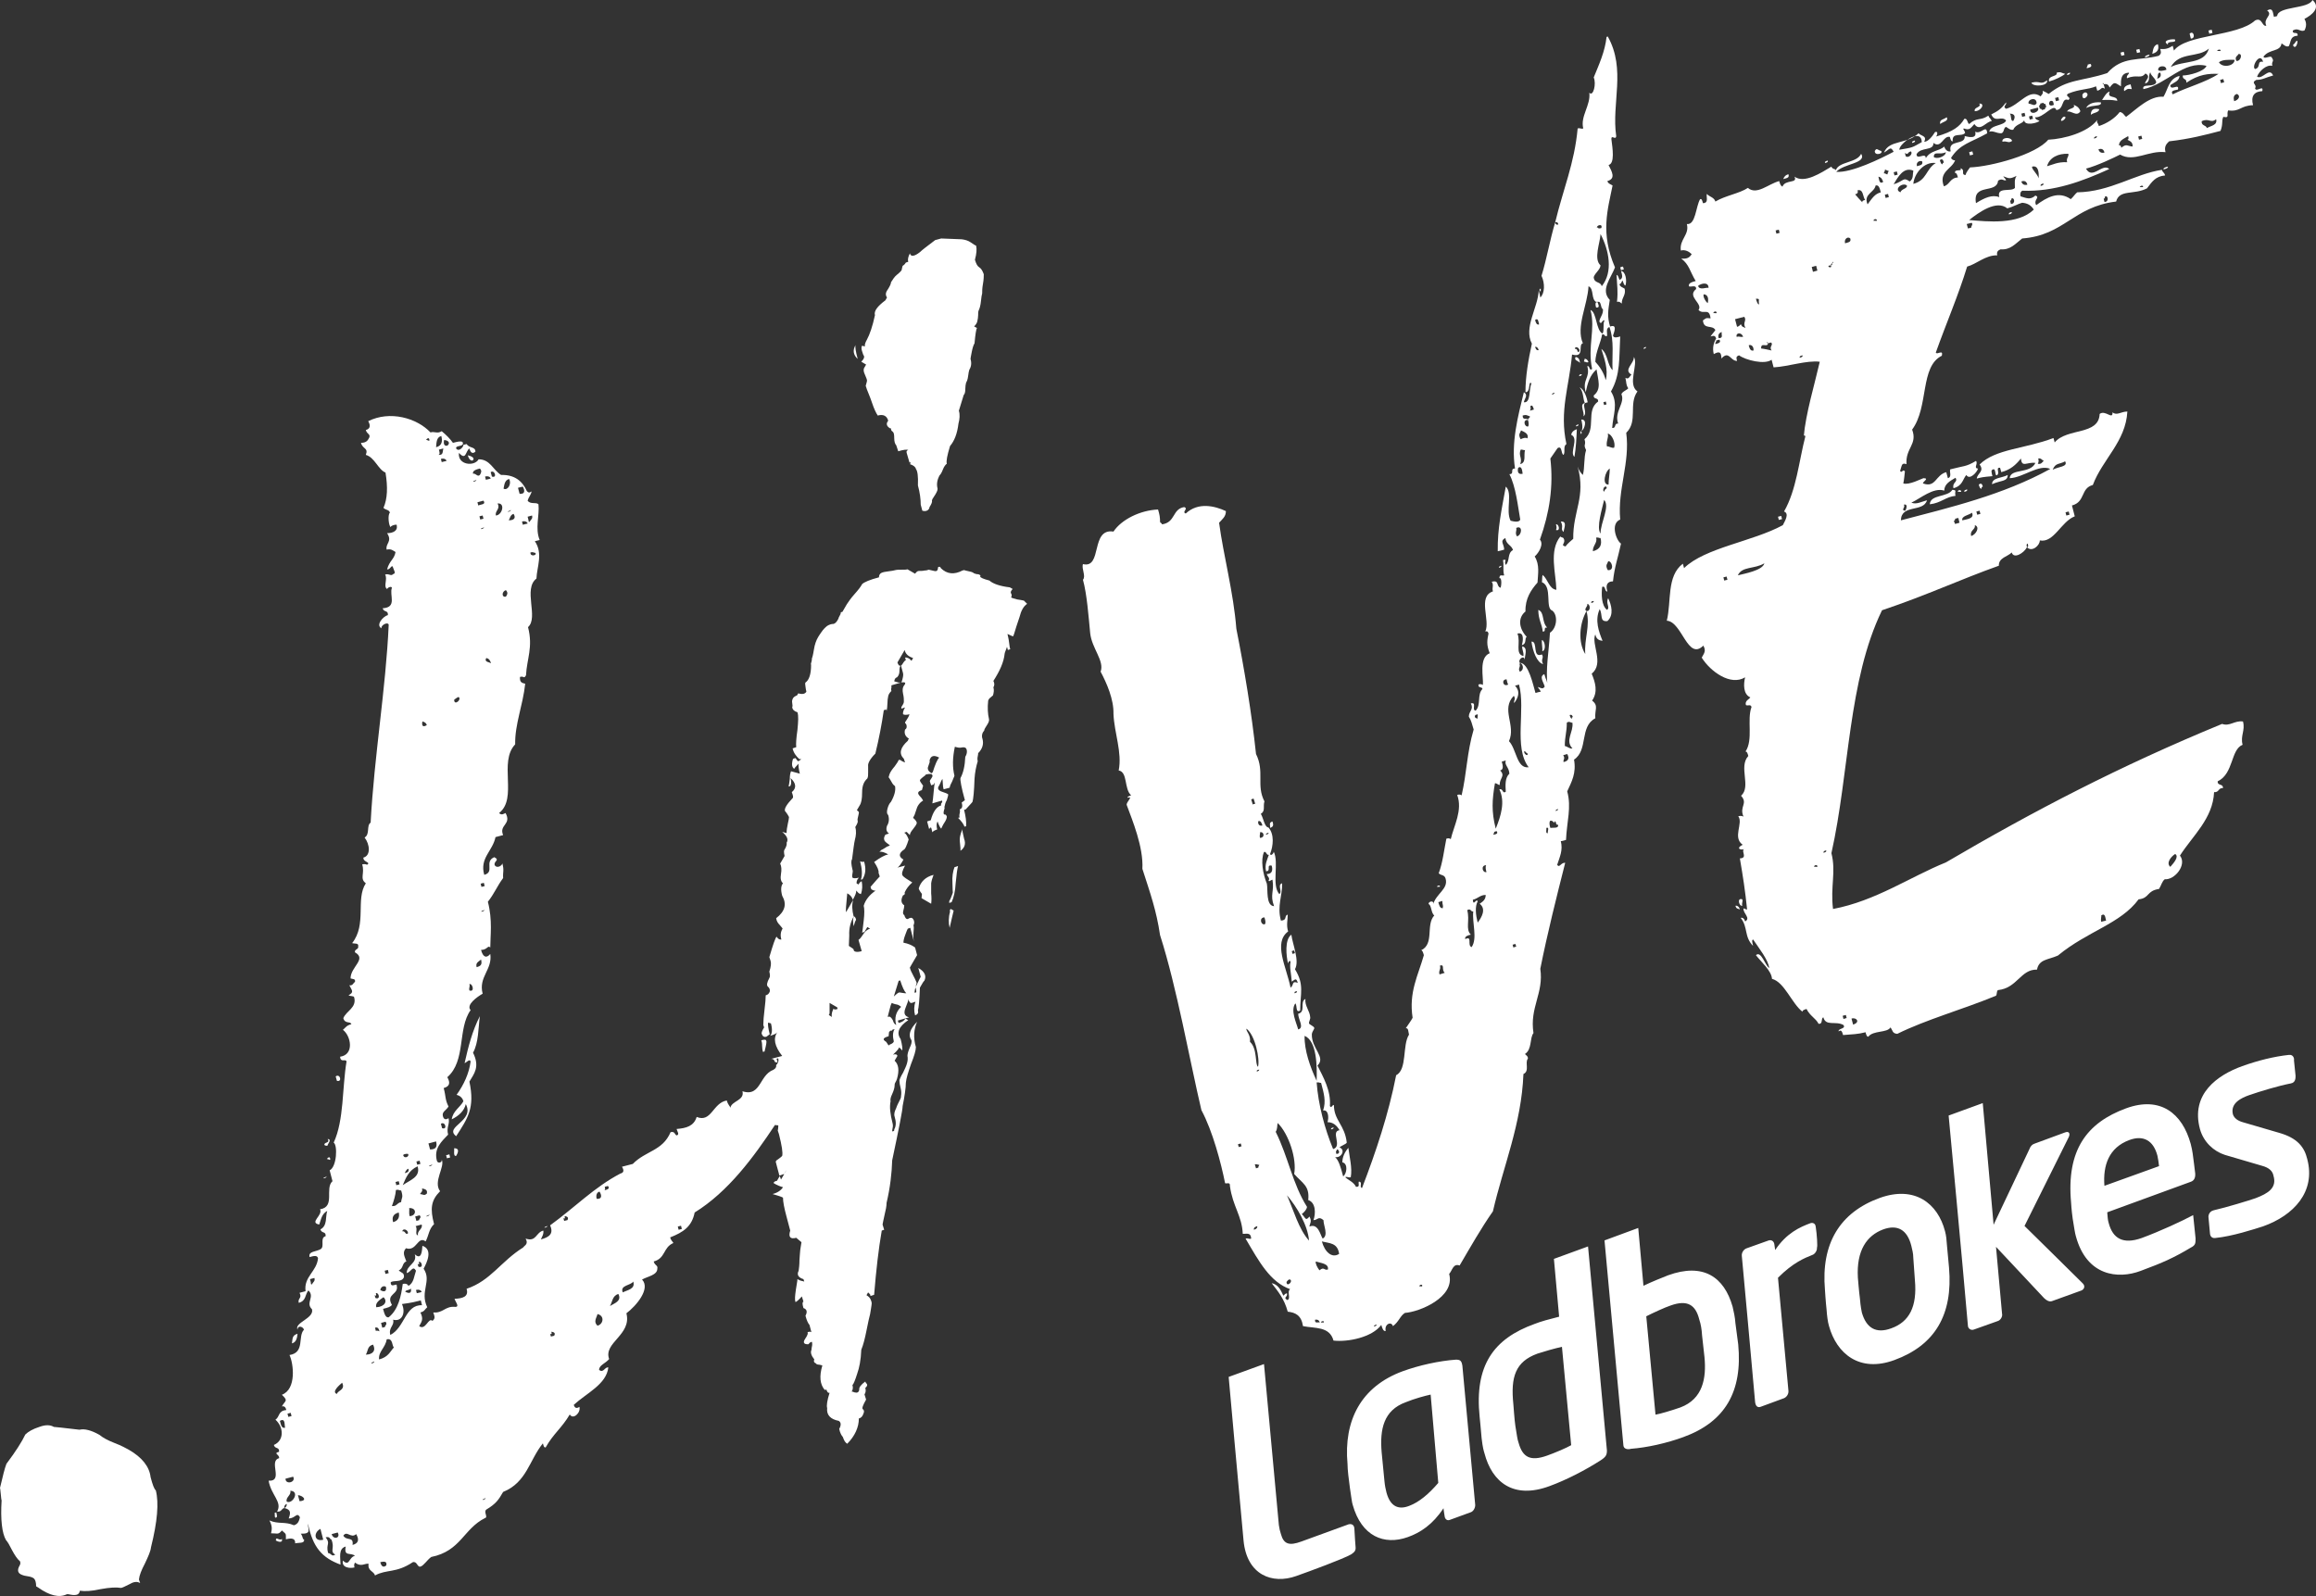
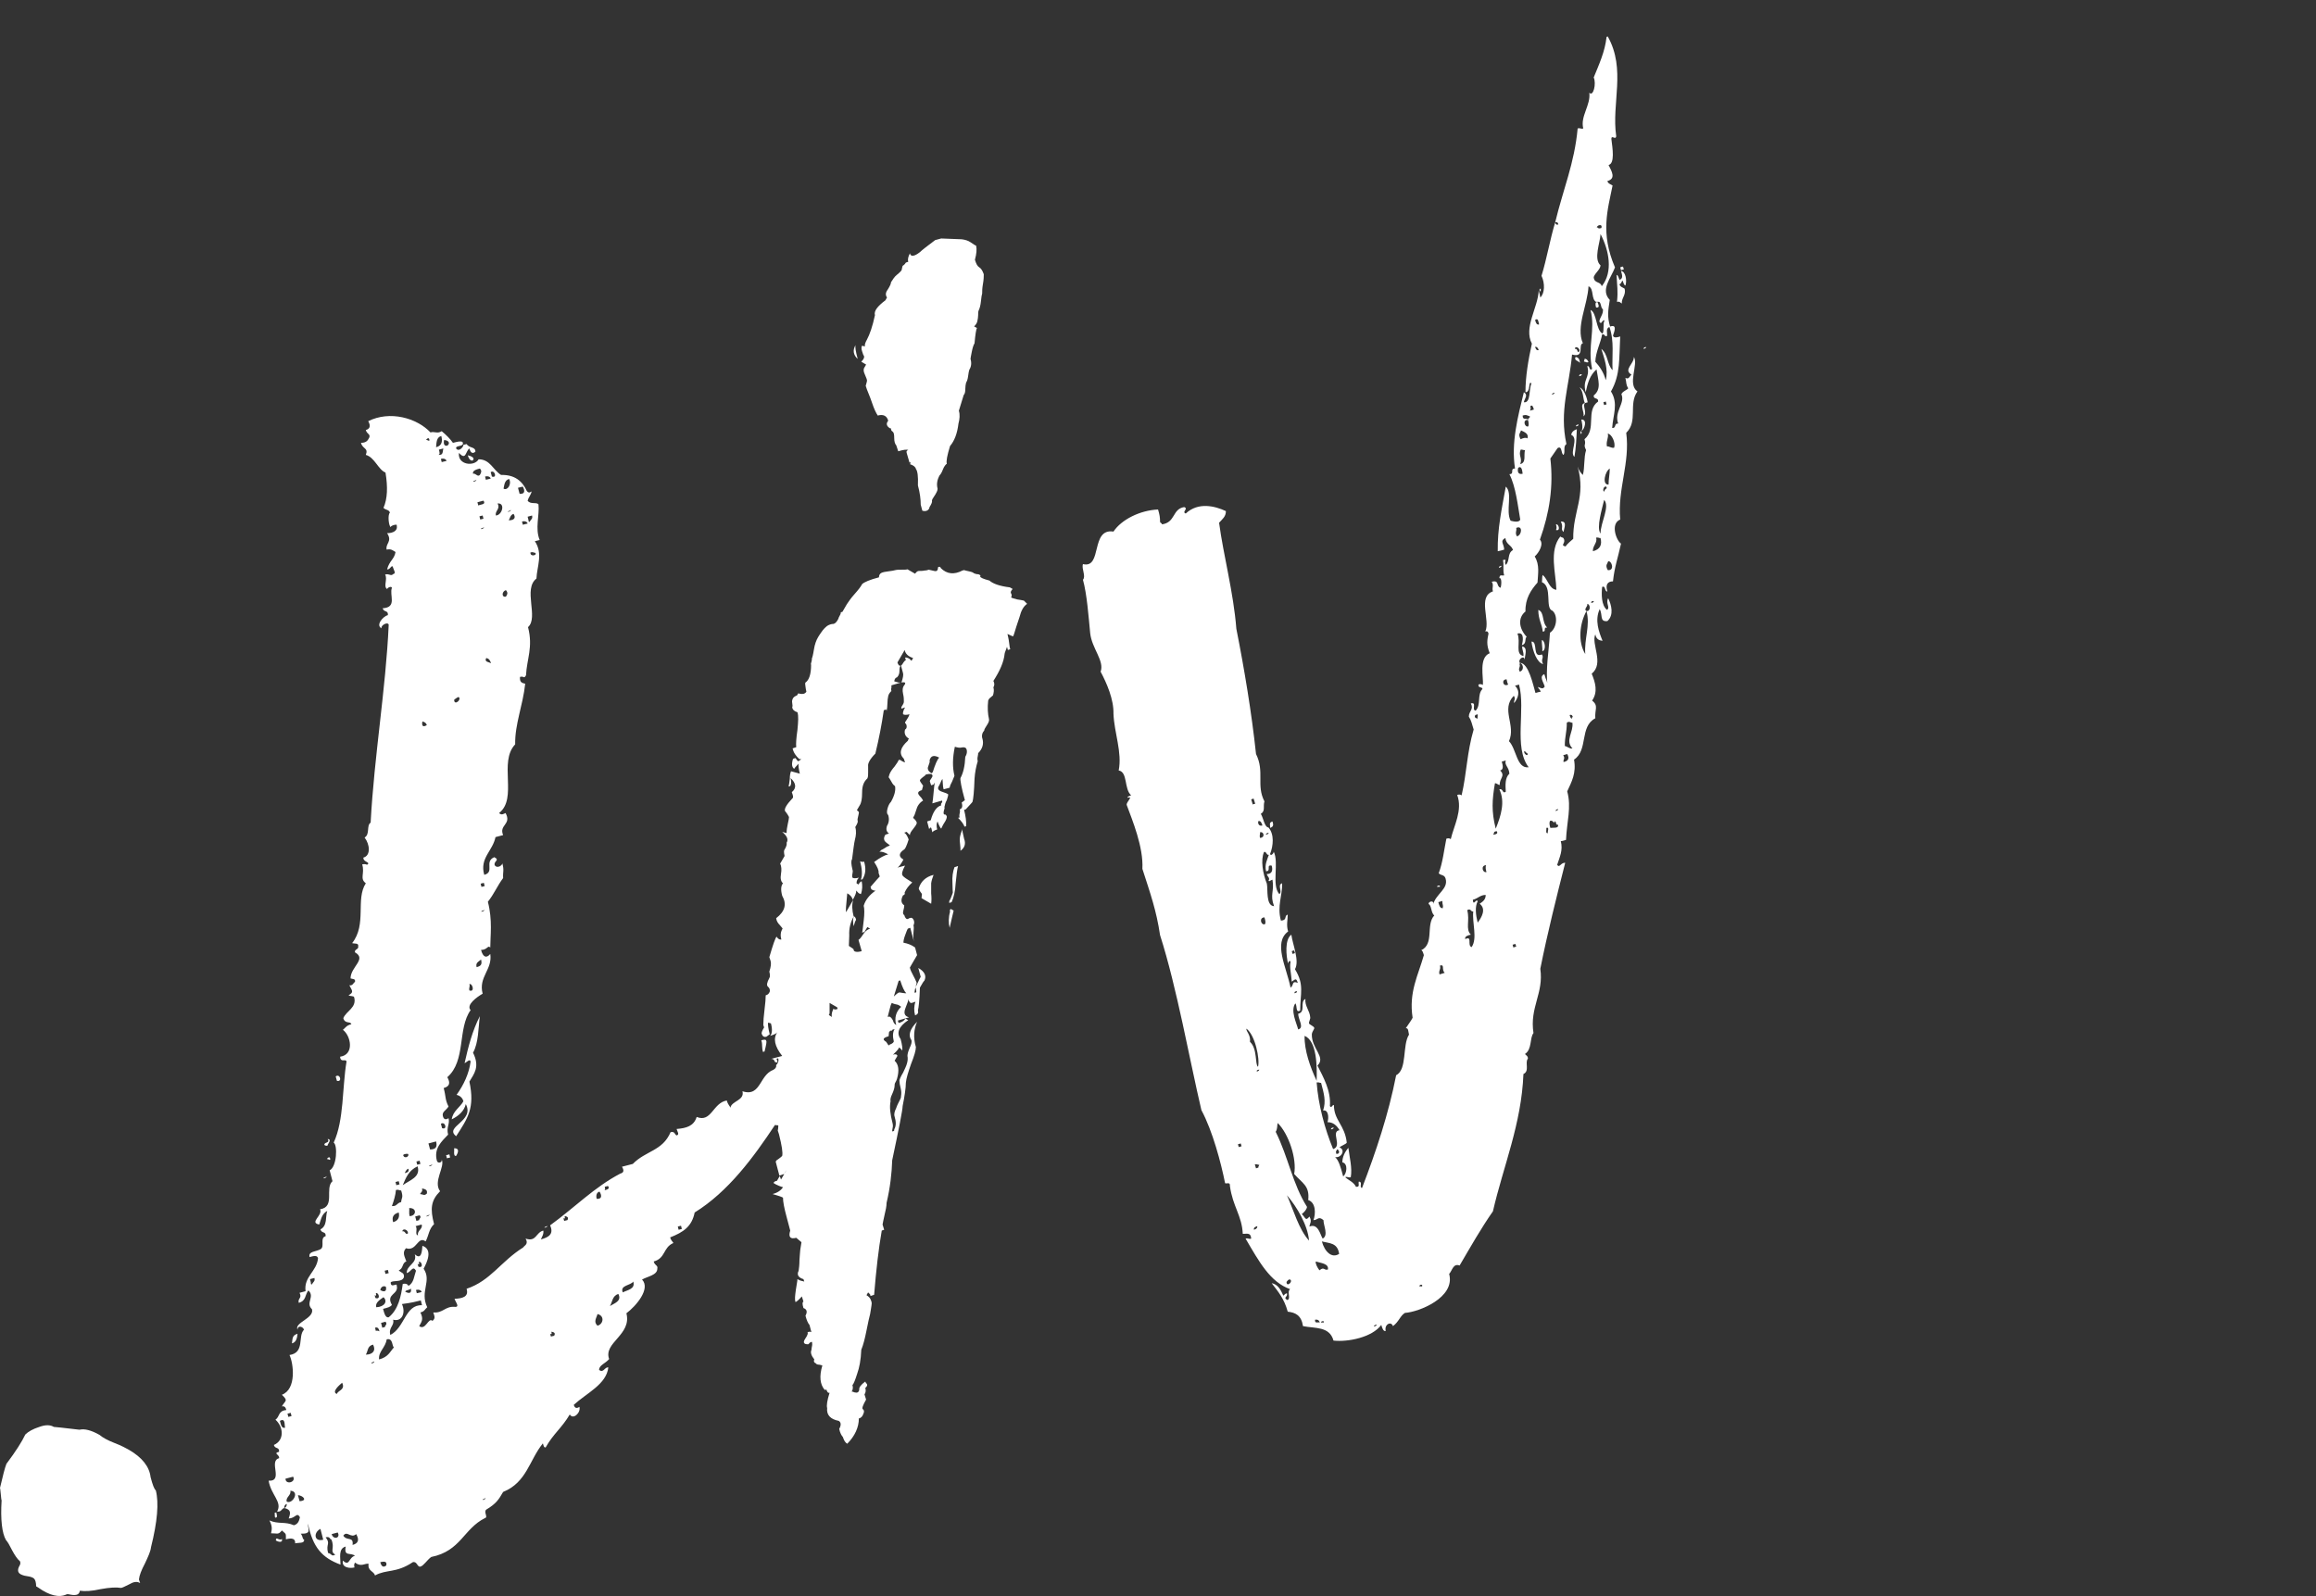
<svg xmlns="http://www.w3.org/2000/svg" id="Calque_1" data-name="Calque 1" viewBox="0 0 576.78 397.51">
  <rect x="0" y="0" width="576.78" height="397.51" fill="#333333" stroke="none" />
  <defs>
    <style>
      .cls-1 {
        fill: #fff;
        stroke-width: 0px;
      }
    </style>
  </defs>
-   <path class="cls-1" d="m337.59,385.25c.1.9-.2,1.3-1.1,1.9-1.9,1.1-10.3,4.2-13.7,5.4-5.9,2.1-12.3-.2-13.1-8.9-1.1-11.8-3.7-40.7-3.7-40.7l8.8-3.2,3.7,40.1c.1.8.3,1.6.5,2.2.7,2.6,2.1,3,5.1,1.9l11.8-4.3c.4-.1,1.3-.1,1.4,1,.1,2.1.3,4.6.3,4.6m45.3-48.1c1.5-.5,4.3-1.3,6.1-1.7l2.3,24.5c-1.2.7-3.8,1.8-6,2.6-4.2,1.5-6.1.4-7.1-3.2-.3-.8-.4-1.8-.8-4.2-.2-1.2-.5-5.4-.5-5.4-.7-6.8.5-10.6,6-12.6m12.6-26.7l-8.5,3.1,1.3,14.4c-2.4.6-4.6,1.2-6.1,1.8-10.3,3.7-15,10.4-13.7,23.1,0,0,.4,4,.5,5.4.3,2.5.5,3,.7,3.7,1.9,7.3,7.3,11.5,16.2,8.2,4.1-1.5,8.8-3.9,12.7-6.4,1.4-.9,1.6-1.4,1.6-2.5l-4.7-50.8Zm20.6,14.7c4.2-1.5,6.2-.1,7.1,3.5.4,1.2.6,2.4.7,4l.6,5.4c.5,5.2-.4,10.4-6,12.5-2.3.8-5,1.6-6.2,1.8l-2.3-24.5c1.8-.9,4.6-2.2,6.1-2.7m16.1,4.4c-.1-1.5-.4-2.8-.7-4.1-2.1-7.4-7.3-11-16.1-7.8-1.5.6-3.8,1.5-6.1,2.6l-1.3-14.4-8.4,3.1s3.9,42.4,4.7,51c.1,1.3,1.7,1,1.9.9,4-.3,8.9-1.4,13-2.9,10.5-3.8,14.8-11.4,13.7-23.1l-.7-5.3m36.7-23.3c3.7-1.4,6.1.1,7.1,4,.2.9.5,1.9.5,3l.4,5.6c.6,6.6-1.4,10.4-5.9,12-3.8,1.4-6.2-.1-7.3-3.9-.1-.6-.3-1.2-.5-3.6-.2-1.4-.5-5.1-.5-5.1-.4-6.9,2.3-10.5,6.2-12m15.5.4c-1.8-6.9-7.5-11.4-16.2-8.3-10,3.6-14.7,11.4-13.7,22.9,0,0,.2,3.2.4,4.9.1,1.5.3,3.1.6,4.1,1.9,6.9,7.6,11.7,16.3,8.5,10.1-3.7,14.6-11.3,13.6-23l-.5-5.4c-.1-1.5-.2-2.6-.5-3.7m30.8-23.4c.4-.8.2-1.6-.9-1.2l-7.6,2.8c-.6.2-1,.6-1.3,1.4l-8.9,18.8-2.7-30.3-8.5,3.1s3.5,37.1,4.8,52.3c0,.7.7,1.3,1.5,1l5.9-2.1c.7-.2,1.3-1.1,1.1-1.9l-1.5-16.6,12,12.8c.5.5,1.3,1,2,.7l7.2-2.6c.6-.2,1.2-1,.4-1.8-2.5-2.5-14.5-14.3-14.5-14.3l11-22.1m15.1.7c3.5-1.3,6,.1,7,3.9.2.9.3,1.7.4,2.6l-13.6,4.9c-.4-5.1,1.1-9.5,6.2-11.4m16.1,5.8c-.3-2.2-.3-2.8-.8-4.8-2.1-7.7-7.6-12-16.1-8.9-9.8,3.6-14.9,10.4-13.7,23.5,0,0,.1,1.9.4,4,.3,1.9.6,3.8.8,4.4,2.7,9.9,10.5,10.7,16.1,8.6,5.7-2.1,8.5-3.4,12.5-5.8,1.2-.6,1.2-1.1,1.2-2.3,0,0-.6-5.6-.6-5.8-2.8,1.5-8.2,4-12.8,5.7-4.8,1.7-7.2,0-8.2-3.6-.3-.9-.3-1.8-.4-2.8l20.8-7.6c.9-.3,1.2-1.1,1.1-2.2,0,.1-.1-.8-.3-2.4m23.6-27c-3.7.4-7.7,1.4-11.6,2.8-6.1,2.2-12.9,6.9-10.5,15.7.9,3.2,3.4,5.5,6.2,6.4l9.2,2.7c1.9.5,2.7,1.4,2.9,2.5.9,3-1.3,4.4-4.5,5.6-1.4.5-7.3,2.3-10.4,3-1.2.3-1.3,1.4-1.3,1.6l.4,4.3c.1.7.6,1.1,1.3,1,4.2-.4,9.7-2.2,11.9-2.9,7.6-2.7,13.2-8.6,11-16.8-.7-2.9-2.4-5.2-7-6.5l-8.9-2.6c-1.5-.4-2.3-1.1-2.6-2-.7-2.8,2.1-4.1,4.1-4.8,2.6-.9,7.2-2.3,10.3-2.9,1.2-.2,1.2-1.3,1.2-1.9l-.4-3.9c.1-.1,0-1.5-1.3-1.3m-117.8,42.8c-.1-1.1-1.1-1-1.3-.9-2.7,1-6,2.5-8.8,6.7l-.2-1.4c-.1-.8-.7-1.2-1.4-1l-5.6,2c-.7.3-1.2,1.1-1.1,1.9,0,0,2.8,30.4,3.3,36.3.1,1,.6,1.6,1.5,1.2l5.7-2.1c.7-.3,1.2-1.1,1.1-1.9l-2.6-28.1c3.8-3.8,6.6-4.9,8.6-5.7.6-.2,1.2-1.1,1.1-1.8.2-.1,0-3.3-.3-5.2m-102.1,43.7c-5.5,2-6.5,6.7-6,12.5l.7,7.2c.1,1.1.3,2,.5,2.8,1,3.7,3.2,4.3,5.7,3.3,2.4-.9,4.8-2.9,7.2-5.7l-1.9-22c-1.4.3-4,1-6.2,1.9m14.1-9.1l3.2,34.7c0,.8-.5,1.6-1.1,1.8l-5.2,1.9c-.7.3-1.2-.2-1.3-.8-.2-1.1-.3-2.1-.3-2.1-2.7,4.1-5.8,6.1-8.9,7.2-5.9,2.1-11.5-.2-13.7-8-.2-.5-.4-2.3-.7-4.2-.3-2.2-.6-4.6-.6-6-1-10.9,3.4-19.3,13.7-23.1,4.1-1.5,9.1-2.6,13.3-2.9,1.1,0,1.4.3,1.6,1.5" />
  <g>
    <path class="cls-1" d="m113.6,111.7c.7,1,1.9-.5,1.8-.9.4-.1.8-.2.8-.2.7,1.1,2.2.6,2.2,1.9-.7.6-1.2.3-1.5-.8-1,.7-.8,3.1-2.6,1.1-.4,3,3.8,3.5,4.9,1.6,2.9,0,3.6,2.7,5.6,3.9,3.3-.1,5.3,1.5,6.4,4,.6.7.9.2,1.2.1-.2.9-.8,1.5-1,2.3.7,1,2.1.3,2.7.9.3,2.8-.9,6,.3,8.9-.4.1-.8.2-1.2.3,2.1,3.1.5,6.4.4,9.3-3.4,2.6.6,9.7-2.1,12.1,1.3,5-.3,7.9-.5,12-.6,1-.4.1-1.5.4-.1,1.3.4,1.5,1.3,1.7-.6,5.5-2.6,10.1-2.5,15.1-4.2,4.4.7,13.4-4,17.1.6.7,1.3.1,1.6,0,1.6,2.9-1.7,2.9-.6,5.5-.4.1-1.1.3-1.9.5-.7,3.5-4,5.2-2.8,9.4,2.7-.7-.1-3.3,2.5-4.4,1.5.8-.2.9.1,2,.7,1,2-.1,1.9-.5.5,1.9.1,2,.2,3.7-1.5,2-2.2,3.9-3.8,5.9,1.2,4.6.6,8.5.6,11.4-.6-.7-.7.6-2.3.6.5,1.9,1.4,2.1,2.3,1,.6,3.9-3,5.7-1.9,9.9-1.4.8-4.2,2.8-3,4.1-3.3,4.6-1.1,12.6-5.8,16.7.8,1.4.6,2.3-.9,2.7.6,2.3.3,2.8,1.2,4.6-.6,1-1.7,1.3-1.4,2.4.2.8.7,1,1.4.5.4,1.5-.6,2.2-.1,4.1-1.6,1.7-3.6,3.4-2.8,6.5.2.8,1.4.5,1.2-.3.9,1.8-2.2,5.5-.4,7.9-2.3,2.3-2.5,4.4-1.5,8.2-1.3,1.2-1.3,2.8-2.1,4.3-2-1.5-2.2,2.6-4.9,1.7-1,1.1-.3,2.1.1,3.3-1.1.3-.7,1.8-1.9,2.2.6.7,1.4.5,1.3,1.7-.5,1.4-2.7.7-3.3,1.3,0,1.6,1.6,0,1.5.8.6,2.3-2.8,2-1.2,4.8-.3.5-1,.7-2.2,1,.3,1.1.6,2.3,1.4,2.1,2.4-1.9,3.1-5.3,3.5-8.3.8-.2,1.3.1,1.4.5,1.4-.8,1.4-2.4,1.9-3.8-.8-1.4-1.2.3-2.3.6-.1-2,2.7-2.4,2-4.7,1.7,1.6,1.8-.9,1.9-2.1,2.7.9,1.1,4.2.3,5.7,2.1,3.1-1,5.6.9,9.6-.7.6-.6,1-1.7,1.3.9,1.8.2,2.4-.3,3.4,1.6,1.2,2.3-2.3,3.3-1.3.7-.6.6-1,.2-2.1,2.5.2,2.9-1.6,5.4-1.4,1.3.1.1-1.3-.1-2,2-.1,3.6-.5,3-2.5,6-2,8.5-6.8,14.1-10.3.3-.5,1.4-.8.6-2.2,2.7.9,2.5-1.5,4.4-2,.2.8-.4,1.7-.6,2.2,1.9-.5,3.3-1.3,2.3-3.5,6.2-4.5,11-9.5,17.5-12.9.8-.2,1-.7.4-1.7,1.1-.3,1.9-.5,2.7-.7,3.2-3.3,7.4-3.2,9.4-7.9,1.1-.3,1,.6,1.5.8.8-.2.2-.9,0-1.6,2.4-.2,4.3-.7,5-3,3.7,1.5,4-3.5,7.5-4.1.3,1.1.8,1.4.9,1.8.3-1.7,3.6-1.8,3-4.1,4.9,1.6,4.1-4.8,8.4-5.5.2.8-.2.9-.1,1.2,1.7-1.3,3.4-2.6,4.2-4.4,5.6,1,7.6-3.7,12.6-5-1.9,3.8-4.1,7.7-7.9,10.3,1,.6.7,1,1.2,1.3-.1,1.2-1.5,2-2.5,1.5-.5,2.6-1.2,4.8-4.2,5.6-.5,1.4-1,4-3.6,3.4-5.3,8-11.6,16.6-20,21.8-.7,3.5-2.8,4.9-6.1,6.2.2.8.7,1.1.8,1.4-2.6,1.1-1.9,3.8-4.9,4.6.3,1.1,1.1.9.9,1.8,0,1.6-2.4,1.9-3.8,2.7,2.2,2.3-1.5,6.6-3.9,8.4,1.4,5.4-5.8,7.3-4.3,11.4-.9,1.1-2.5,1.5-2.5,2.7,1.1.9,1.4-.8,2.3-.6-.5,4.2-5.3,6.3-8.6,9.3.2.8.7,1,1.4.5.4,1.5-1.6,3.3-2.4,1.9-2,3.4-4.1,4.8-6,8.2-.4.1-.5-.3-.7-1-3.4,4.2-4,9.7-9.9,12.1-1.1,1.9-1.7,2.9-4.2,4.4-.7.6.5,1.9-.3,2.1-5.4,2.7-6,8.2-13.4,9.7-1,.7-1.9,2.2-2.7,2.4s-.8-1.4-1.9-1.1c-4.2,2.8-6.5,1.7-9.4,3.3-.3-1.1-1.9-1.1-1.6-2.9-.9-.2-1.8.9-3.4-.3-.3.5-.2.9-.1,1.2-1.1.3-3.3.1-2.9-1.7,1.7,1.6,1.4-.8,3-1.2-1.1-.9-2.8.3-2.3-2.3-1.9.5-1.3,2.8-1.3,4.5-4.6-1.7-6.9-4.3-8.1-10.2-.1,1.3,1.1,2.6-1.8,2.5.6.7.4,1.5.8,1.4.3,1.1-1.4.8-2.2,1,.1-1.2-.8-1.4-2.3-1,0-1.6.1-1.2-1-2.2-.9,1.1-1,.7-2.7.7.2-.9.4-1.7-.4-3.2,2.3,1,3.8.2,6.1,1.2,1.1-.3,1.3-1.2,1.5-2-.8-1.4-1.1.3-2.8.3.5-1.4.6-2.2-1.1-2.6.4-.1.7-.6.6-1-.4.1-.7.6-.6,1-.8.2-.6,1-1.8.9,1.4-2.4-1.5-4.1-2.1-7.7,3.8.2-.1-4.9,2.6-5.6.2-.9-1.6-1.2,0-1.6.1-1.3-1-.6-1.3-1.7,2.6-1.1,2.5-4.4.4-6.3,1.1-.7.6-2.2,2.7-2.4-.1-.4-.3-1.1-1.1-.9.8-1.5,1.7-1.3,0-2.9,3.7-1.4,2.9-7.8,1.9-9.9,3.9-.6,2-4.7,3.6-6.3-.2-.8-1.6-1.2-1.6,0-.9-1.8,4.2-2.8,3.6-5.1-1.7-1.6.8-3.1-.9-4.7-.9,1.1-.5,2.6-2.4,3.1-.3-1.2.9-1.1.2-2.5.8-.2,1.1-.3,1.5-.4-.5-3.6,2.8-4.9,3.1-8.2-.2-.8-1-.6-2.1-.3-.4-1.5,1.7-1.3,2.8-2,1-.7-.3-2.8,1.2-3.2.1-1.3-1-.6-1.3-1.7,1.8-.9,1.2-3.2,1.7-4.6-1.4.8-1.5,2-2,3.4-2.6-.5,1-2.3.2-3.8,3.9-.6,1.1-5.2,3.1-7-.2-.8-.4-1.5-.7-2.7,1.8-.9,2-6.3,1-6.9,2.6-5.6,2.1-13.7,3.2-20.2-.2-.8-1.5.4-1.6-1.2,3.6-.5,2.7-5.2.7-6.7.7-.6.9-1.1,2.1-1.4-.2-.8-1.6,0-2-1.5.7-1.8,3.4-2.6,2.7-5.2-.1-.4-.9-.2-1.4-.5,1.4-.8.9-1.1.2-2.5.9.2,1-.7,1.4-.8.2-.9-.6-.7-1.1-.9,0-2.9,4.1-4.8,1.1-6.5-.2-.8,1-.7.8-1.5.2-.9-1-.6-1.5-.8,3.7-4.7.8-10.9,3.4-14.9-1.6-1.2-.2-2.4-.9-4.7.8-.2,1.2.1,1.2.1,1.1-.7-1-.6-.9-1.8,1.9-.5,1.6-3.3.3-5,1.4-.8.4-3,1.5-3.7.9-16.7,3.8-33.5,4.5-49.3-.2-.8-2,.1-1.8.9-1.5-.8.4-3,1.6-3.3.1-1.3-1-.6-1.3-1.7,3.7-.2,1.6-3.3,2.3-5.1-.1-.4-.9-.2-1.2.3-1-.6.2-2.5-.5-3.6,1.1-.3,1.4.5,2-.1.8-.2.2-.9,0-1.6-.3-1.1-.7.6-1.5.4.6-2.2,1.8-2.5,2.1-4.3-.5-.3-1.1-.9-2.2-.6-.4-1.5,1.5-2,.1-4.1,1.6,0,2.7-.7,2.4-1.9.3-.5-1.6,0-1.5.4-.5-.3-.8-3.1-.2-3.6-.2-.8-1-.6-1.6-1.2,1-2.3,1.1-5.2.5-8.8-1.8-.7-2.7-3.8-4.9-4.4.7-1.8-.8-1.4-1.2-3,1.6,0,1.8-.9,2.1-1.4.2-.9-.6-.7-.9-1.8.8-.2,1.4-.8.6-2.2,5.4-2.7,12.1-.8,15.5,2.8,1.1-.3,1.7.4,2.8-.3,1.1.9,2.1,1.9,2.8,2.9,1.2-.3,1.9-.5,2.4-.2l.1.4c-.1.8-1.9.4-1.7,1.2Zm-43.4,271.6c.3,1.1-1,.7-1.5.4,0-1.2.8.2,1.5-.4Zm-1.5-5.3c-.4.1-.2-.8-.3-1.2l.4-.1c.2.8.3,1.2-.1,1.3Zm3.6-6.7c.3,1.1-1.2,1.6-.9,2.7,1.4.8,3.4-2.6.9-2.7Zm-1.2-3c0,1.6,2.7.9,1.9-.5-.4.1-1.2.3-1.9.5Zm3.1,4.1c.2.8.3,1.2.4,1.5,2.1-.1.9-1.4-.4-1.5Zm-4.5-18.5c.3,1.2.5,1.9,1.3,1.7-.2-.8.1-2.5-1.3-1.7Zm10.1,26.9c-1.8.9-1.6,3.3.7,2.7-.2-.8-.4-1.6-.7-2.7Zm-7.2-28.1s-.1-.4-.2-.8c0,0-.4.1-.8.2.1.4.2.8.2.8.5-.1.8-.2.8-.2Zm10.9,34.5c-1.5-.8,0-1.6-1-3.8-.4.1-.2-.8-1.4-.5,1.3,1.7,0,1.6.6,3.9,1,.2.8,1,1.8.4Zm-.9-5.1c.4,1.5,2.3,1,1.5-.4-.4.1-.8.2-1.5.4Zm-9.9-47.5c.2-.9-.1-2,1.4-2.4-.1.8-.2,2.1-1.4,2.4Zm15.1,50.2c1.5-.4,1.7-1.3.9-2.7-1.3,1.2-2.3-1-3.2.4.9,1.4,2.6.1,2.3,2.3Zm6.9,4.3c.3,1.1.8,1.4,1.5.8.2-.9-.3-1.1-1.5-.8Zm-9.5-44.7c-.7.6-2.7,2.3-1.3,2.8.2-.9,2.2-1,1.3-2.8Zm-7.4-24.7c.3-.5.7-.6.5-1.4-.4.1-.8.2-1.1.3.1.4.2.8.2.8,0,.4.1.8.4.3Zm15.1,15.2c-1.5.4-1.2,1.6-1.8,2.5,1.7,0,2.6-1,1.8-2.5Zm-.4,4.7c.4-.1.8-.2.7-.6.1.3-.8.2-.7.6Zm-11.2-46.7c.1.4-.3.5-.7.6-.1-.4.8-.2.7-.6Zm16.8,42.7c-.5-.3-.2-2.4-1.8-2-.3,2.1-2.1,3-1.9,5,2.3-.6,2.7-1.9,3.7-3Zm-15.9-47.1c.2.8-.4.1-.8.2.3-.5.7-.6.8-.2Zm-1.4-3.3c-.2-.8,1.5-.4.8-1.5,1.2.1-.1,1.3,0,1.6q-.3.2-.8-.1Zm13.7,46.4c-.1-.4-.3-1.2-1.1-.9.1.4.2.8.2.8.4-.2.9.1.9.1Zm1-8.5c-1,.7-2.1,1.4-1.8,2.5,2.1-.1,2.9-1.5,1.8-2.5Zm.4,7.4c-.1-.4.7-.6.1-1.3-.4.1-.8.2-1.1.3.1.4.2.8.3,1.2.3-.1.7-.2.7-.2Zm-2.4-7.2c1.4.5.8-1.5.1-1.2.1.4.2.8-.3.5.1.3.2.7.2.7Zm3.7,9.2c3.6-1.8,3.7-7.6,7.9-7.4-.1-.4-.2-.8-.3-1.2-1.2.3-2.3.6-4.7.9,1,2.2,0,4.5-2.2,3.9.4,1.5-1.2,1.9-.7,3.8Zm-1.1-12c-.5-.3-1.2-.1-1.4.8.9.6,1.7.4,1.4-.8Zm.7-3.4s-.1-.4-.2-.8c0,0-.4.1-.8.2.1.4.2.8.2.8.4-.1.8-.2.8-.2Zm-12.9-47.9c-.1-.4-.2-.8-.3-1.1,1.1-.8,1.7,1.5.3,1.1Zm17,52.5c1,.6,1.7.4,1.4-.8-.2.5-1.1.3-1.4.8Zm-1.6-19.7c-1.5.4-1.7,1.3-1.4,2.4,1.2-.3,1.7-1.2,1.4-2.4Zm.6-2.6c.1-1.2.6-1,0-2.9-.4.1-.5-.3-1.3-.1-.1,1.3-.5,2.6-1,4,1.3.1,1.1-.7,2.3-1Zm5.1,22.4c-.1-.4-.6-.7-1.4-.5.1.4.2.8.2.8.5-.1.9-.2,1.2-.3Zm-4.8-15.1c.8-.2.7,1,1.4.5.1-.9-1.3-1.4-1.4-.5Zm-.7-11.7s-.1-.4-.2-.8c0,0-.4.1-.8.2.1.4.2.8.2.8.4-.1.8-.2.8-.2Zm4.7,20.5c1.4.5.8-1.5.1-1.2.1.4.2.8-.3.5.1.3.2.7.2.7Zm16,58.1c.4-.1.8-.2.7-.6,0,.4-.8.3-.7.6Zm-18.3-72.7c.1.4-.1,1.2.1,2,1.7,0,1.9-2.1-.1-2Zm2.1-10.4c-2.2,1-2.9,2.8-3.7,4.7,1.8-1.3,4.5-2,3.7-4.7Zm1,14.5c-.4.1-.8.2-1.5.4.6.7-.3,2.1.6,2.3-.3-1.2,1.3-1.6.9-2.7Zm-.6-1.1c-.1-.4.7-.6.1-1.2-.4.1-.8.2-1.1.3.1.4.2.8.3,1.1.3-.1.7-.2.7-.2Zm-2.7-12.8c-.4.1-.7.6-.9,1.1.8-.2,1.1-.4.9-1.1Zm-1.3-3.4c.3,1.1,1.7.3,1.2-.3,0,0-.9-.1-1.2.3Zm5.9,9.6c.2-.9-.3-1.1-1.2-1.3.2.8-.2.9-.5,1.4.9.1,1,.5,1.7-.1Zm-.1,5.7c.4-.1.8-.2.7-.6,0,.4-.8.3-.7.6Zm-1.5-13.1s-.1-.4-.2-.8c0,0-.4.1-.8.2.1.4.2.8.2.8.4-.1.8-.2.8-.2Zm2.2.6c.4-.1.8-.2.7-.6.1.4-.8.2-.7.6Zm1.7-6.2c-.4.1-1.1.3-1.9.5.2.8.3,1.2.4,1.5,1.6,0,1.8-.8,1.5-2Zm3.3,3.2c.1.4.2.8.2.8,0,0-.4.1-.8.2,0,0-.1-.4-.2-.8.4,0,.8-.2.8-.2Zm-2.1-7.6c.1.4.2.8.3,1.1,1.4.5.8-1.8-.3-1.1Zm3.8,8c-.8.2-.4-1.5-.5-1.9,1.6,0,.8,1.4.5,1.9Zm5.9-34.8c-.4,3-.3,6.6-1.7,9.1,1.8,3.6.2,5.3-.9,7.2,1.4,6.6-.4,9.1-3.3,13.6-3.1-2.4,4.7-3.7,2.4-8-.4,1.7-1.7,2.9-3.5,3.8.3-2.1,2.1-3,2.9-4.5-.2-.8-.8-1.4-1.7-1.6,1.8-2.5,3.1-5.3,3.5-8.3-.2-.8-1.1.3-1.5.4.9-4,1.9-8,3.8-11.7Zm17.7,79.8c.4-.1.8-.2.8-.2.3-.5.2-.9-.7-1,.1.4.2.8-.3.5.1.3.2.7.2.7Zm-20.3-87.8c.2.8-.2.9,0,1.6,1.4.5.8-1.8,0-1.6Zm19.4,60.1c.1.4-.3.5-.7.6,0-.4.8-.2.7-.6Zm-16.5-66.2c-.7.6-1.4.8-1.1,1.9,1.1-.3,1.4-.7,1.1-1.9Zm-14.6-59.3c-.2.9,0,1.6,1.1.9-.2-.4-.3-.7-1.1-.9Zm14.7,47.4c.4-.1.8-.2.7-.6.1.4-.8.2-.7.6Zm20.6,77c.4-.1.8-.2.8-.2.3-.5.2-.9-.7-1,.1.4.2.8-.3.5.1.3.2.7.2.7Zm8.3,23.2c-.2.9-1.1,1.9,0,2.9,1.5-.4,1.8-2.5,0-2.9Zm-28.1-106.6s-.1-.4-.2-.8c0,0-.4.1-.8.2.1.4.2.8.2.8.4-.1.8-.2.8-.2Zm33.3,101.6c-1.5.4-1.5,2-2.1,3,1.1-.7,3-1.2,2.1-3Zm-40.9-148c0,1.6,2-.1,1.1-.7-.4.1-1.1.7-1.1.7Zm36.2,122.5c-.8.2-.9,1.1-.7,1.8,1.2.1,1.4-.7.7-1.8Zm8.4,22.4c-.6,1-3.4.9-2.6,2.7,1.1-.6,3.2-.8,2.6-2.7Zm-6.3-23.8s-.4.1-.8.2c.1.4.2.8-.2.9.8-.2,1.6-.4,1-1.1Zm-45.3-185.8c.4-.1,1,.6.8-.2-.1-.4-.5-.3-.8.2Zm15,54.3c-.6,1,.7,1,1.2,1.3-.3-.7-.4-1.1-1.2-1.3Zm-11.2-55.3c-1.2.3-1.2,1.6-1.3,2.8,1.6-.4,1.6-1.7,1.3-2.8Zm.5,3.1c-.4.1-.8.2-1.1.3.2.8.3,1.1-.1,1.3,1.2.1,1-.7,1.2-1.6Zm.8,3.1c-.1-.4-.6-.7-1.4-.5.1.4.2.8.2.8.4-.1.8-.2,1.2-.3Zm-.6-5.2c-.2.9,0,1.6.8,1.4.7-.5.5-1.3-.8-1.4Zm9.2,22.2c.4-.1.8-.2.7-.6.1.4-.8.2-.7.6Zm.6-2.6s-.1-.4-.2-.8c0,0-.4.1-.8.2.1.4.2.8.2.8.4-.1.8-.2.8-.2Zm0-4.5c-.4.1-.8.2-1.5.4.1.4.2.8.2.8.7-.3,2-.2,1.3-1.2Zm5.6,22.3c-1.1.3-1.1,1.9,0,1.6.3-.5.6-.9,0-1.6Zm-8.1-27c.4-.1.8-.2.7-.6.1.4-.8.2-.7.6Zm-.2-5.3c-.4.1-.9-.2-1.2-1.3.9.2,1.9.7,1.2,1.3Zm1.8,3.6c.3-.5.6-1,0-1.6-.8.2-1.9.5-1.7,1.3.7-.2,1.1.9,1.7.3Zm50.3,187.8s-.1-.4-.2-.8c0,0-.4.1-.8.2.1.4.2.8.2.8.5-.1.8-.2.8-.2Zm-47.6-186.9c-.1-.4-.6-.7-1.4-.5.1.4.2.8.2.8.5-.1.8-.2,1.2-.3Zm1.7,6.2c.8,1.4-.7,1.8-.4,3,1.6-.1,2.4-3.2.4-3Zm-1.7-7.8c.1.4.2.8.3,1.1,1.4.5.7-1.8-.3-1.1Zm5.7,10.4c-.8.2-.9,1.1-1.2,1.6,1.2,0,1.9-.5,1.2-1.6Zm-1.4-.5c.4-.1.8-.2.7-.6.1.4-.8.3-.7.6Zm.3-8.2c-1.2.3-1.2,1.6-1.4,2.4.9.6,2.1-1,1.4-2.4Zm5.3,18.3c-.1,1.2,1.8.7,1.2.1-.4,0-.5-.3-1.2-.1Zm-.7-7.2c-.1-.4-.6-.7-1.4-.5.1.4.2.8.2.8.4-.1.8-.2,1.2-.3Zm-1.2-9.2c-.4.1-.8.2-1.2.3.2.8.3,1.1.4,1.5,1.3.1,1.4-.7.8-1.8Zm1.8,8.6c.3-.5.7-.6.5-1.4-.4.1-.8.2-1.1.3.1.4.2.8.2.8,0,.4.2.7.4.3Zm66.9,143.9c-.4.1-.7.6-.9,1.1.8-.3,1.1-.4.9-1.1Zm1.1-5.3c.4-.1.8-.2.7-.6.1.4-.8.3-.7.6Z" />
    <path class="cls-1" d="m402.5,33.9c-.1,1.1-1.2-.4-1.2.7.3,2.4.9,6.1-.7,6.5.8,1.6,1.9,3.4-.3,4,.2.7.9.8,1.3,1.1-1.2,6-3.1,11.8.6,20.4-1,2.7-3.7,5.6-1.3,8.1-.4,2.6-.7,4.1.1,6.7-1.3.3-.6,1.6-.8,2.3-.7.2-.5-.6-1.2-.4-.4,2.2-1.6,4.3-1.7,6.8,1,1.1,2.1,2.6,2.6,4.6.7-2.7-.4-5.5-1.1-7.8,1.7,1.3,1.4,3.9,2.8,5.3-.2-3.5.5-7.2-.8-10.8,2.2-.9,1.1,1.5.9,2.2.2.7,1.2.4,1.8.2-.3,5.4.1,9.5-2.3,13.7,1.9,3,.5,5.9.3,9.1,1.1.1.4-1.2,1.5-1.1-1.1-2.9,1.8-5.1.8-7.3.2-.7,1.5-1.1,1.7-1.5-.6-.9-.4-1.3-.7-2.6.8.5,1-.3,1.5-.8-2.1-1.2.7-2.7.6-4.4,1.2,1.8-1.7,6.8.9,8.6-2.3,3.1.2,7.4-2.8,10.3,1,7.5-2.2,14-1.5,21.6-2.5,1-1,5.2.2,6-.8,3.7-1.6,5.7-2,9.4-1.4,0-1.9.9-1.4,2.5-.7.2-.4-1.6-1.3-1.1-.2,1.8-.2,4.6,1.2,5.7.9-.6-.4-1.6.3-2.9.8,1.6,1.5,4.2-.2,5.7-2,.2-1.1-1.5-1.9-3-1.3,2.8-.2,5.7.7,7.9-1.1-.1-1.6-.6-1.8-1.6-1.1,2.4,2.3,7.2-.9,9.8.9,2.2,1.6,4.5.1,6.7,1.7,1.3.6,2.3.8,4.4-4,2.1-1.7,7.9-5.3,10.3.6,3.4-.6,5.5-1.7,7.9,1.1,4-.1,7.5-.3,12.1-.3.1-1,.3-1.3.3.6,2.3-.3,4-.9,5.9.6.9.9-.6,2-.5-2.2,8.7-4.4,17.4-6.2,26.4.9,6.1-2.7,9.6-1.7,16-1,1.3-.3,4-2.1,5.2.1.3.8.5.7,1.2-.8.9.5,3.1-1.1,3.8-.5,12.5-5,22.9-7.6,34.2-3,4.3-5.6,8.9-8.3,13.5-1.6-.6-1.8,1.2-2.6,2.1,1.6,5.9-7.6,9.5-11,9.7-1.2.7-1.5,2.2-3,3.3-.4-1.3-2.2-.5-1.8,1.2-.6.2-.9-.8-1.1-1.5-2.3,3.1-8.3,4.3-11.9,3.9-1-3.6-4.6-3-7.6-3.6-.4-2.7-1.9-3.4-3.8-3.6-.9-3.3-2.4-5-4-7.1,1.5.3,2.2,1.5,2.9,3.1.3-.1.2-.4.9-.6.3,1-1.1,1,.1,1.7,1-.3-.2-2.1.7-2.7-5-1.8-7.7-6.8-11.1-12.6.7-.2.7.2,1.4,0-.1-1.7-1.3-1.1-2.1-1.2-.2-4.5-2.5-6.8-3.2-11.9.1-1.1-.8-.5-1.2-.7-1-5-3.1-13-5.9-18.2-2.9-12.3-6.1-30.5-10.3-43.6-.9-6.1-2.4-10.3-4.4-16.5.3-5.4-2.5-12.1-3.9-15.9-.2-.7,1.8-2.3.2-1.8-.1-.3.6-.5.9-.6-1.8-1.6-.8-5.8-3.1-6.2.9-4.5-1.1-9.3-1.3-14.1.1-3.6-1.7-7.7-3.2-10.5,1-2.7-2.2-5.8-2.6-9.6-.4-4.1-.8-9.7-1.8-13.3.8-.9-.4-2.7,0-3.9,4.9,1.2,1.8-9,7.6-8.1,2-3,6.6-5.3,11.1-5.5.4,1.3.5,2,.5,3.1.1.3.4.2.5.6,3.4-.5,2.5-3.8,5.5-4.3,1.2.4-.7,1.2.4,1.6,3.1-2.9,7.2-1.9,10-.6,0,1.4-.9,2-1.7,2.9,1.1,8.2,3.6,17.4,4.3,26.4,2,10.1,3.8,20.9,4.9,31.2,2.2,4.4,0,7.8,2.1,11.8-.4,1.2.3,2.4-.9,3.1.7,1.2.9,3.3,1.9,3.4,1.5,1.7,1.2,4.6.4,6.6.2.7,1-.3.9-.6,1.4,2.8-.6,8.3,1.4,10.6.9-.6-.6-2.3.7-2.7.1,3.1-1.3,5.6-.3,9.3,1.7-.1.7-1.2,1.7-1.5,0,1.4-.4,2.6.1,4.2-3.8,2.8-.4,8.9.6,14,.9-.6.2-1.8,1.8-1.2-.4-1.3-.6-.9-1.5-.3-.1-1.7-.6-3.7-.3-4.9-.2-.7-.7.2-.6.5-.5-2-.9-6.1.8-7.3.3,2.4,2.1,6.5.9,8.6,2.4,3.9,1.3,6,1.3,10.3-1.2.7-.7-1.2-1.2-1.8-1.3,1.8.3,4.9.7,6.5,1.6-.4,0-2.5,0-3.9,2-.5.3-2.9,1.8-3.7-.2,1.8,1.1,2.9,1.2,4.6.1.3-.4,1.2-.3,1.5s1.2.7,1.3,1.1c.1.3-.5.8-.6,1.6-.1,3.6,3.6,5.7,1.4,7.8,1.4,2.8,3.4,6.2,3.1,10.1.5.6.3-.1,1-.3,0,3.9,2.7,4.9,3.2,9.4-.2.4-1.5.8-1.8,1.2,1.6.6.4,2.7-1.1,2.4.9.8,1.4,2.5,2,4.8.9-.6,1.3-3.2-.2-3.5,0-1.4.7-2.7,1.5-3.6.3,2.4,1,5,.6,7.3-.7.2-.7-.2-1.4,0,.9.8,2.1,1.2,2.7,2.4,1.1.1.5-.8.7-1.3,1.1.1,0,1.4.8,1.6,3.5-9.1,6.6-18.4,8.5-28.1,2.8-1.4,1.5-7.5,3.2-10.1-.2-.7-.1-1.7-.8-1.6.5-.8,1.3-1.8,1.7-2.6-1-6.4,1.4-10.6,2.8-15.6-.2-.7-.4-1.3-.7-1.2,3.4-1.6,1.1-6.3,3.3-8.7-.8-.5-.7-2.6-1.4-2.8-.2-.7,1.5-1.1,1.1.1.7-2.7,3.9-3.9,3.1-6.5-.3-1-1.2-.7-1.7-1.3,1-2.7,1.3-5.6,1.9-8.6.3-.1.7-.2,1.1.1.8-3.4,3-7.2,1.6-11,.3-.1.7-.2,1.1.1,1.3-5.6,1.3-10.6,3-16.4-.4-1.3-.6-2.3-1.2-3.2,0-1.4,1.3-1.8.5-3.3,1.6-.4.1,1.7,1.2,1.8,1.4-1.4.3-4,1.7-5.4-.2-.7-1.1-.1-1-1.1.3-.1.6-.2,1.1.1.2-1.8-1.1-6.8,1.7-7.9-.9-2.2-.6-3.4-.3-4.9-.1-.3-.2-.7-.8-.5,1.3-2.8-2-8.7,1.9-10-.3-1,.3-1.5-.3-2.4,2-.5,1,1.1,2.2,1.5.2-.4.4-2.6-.3-2.4.1-1.1.6-.5,1.2-.7-.4-1.3,0-2.5-.3-3.8,1.3-.3.1.3.7,1.2,1.1-1,.3-2.9,1.8-3.7-.4-1.3-1.7-1.3-1.9-3-1.5.8-.3,1.5-.3,2.9-.7.2-1,.3-1.6.4-.1-5.6,1-10.5,2-16.1,1.8,1.6-.1,6,1.2,8.5.7.2,2.2.5,2.4-.3-.6-3.4-1.1-8.2-2.7-11.3,1.4,0,0-1.4,1.4-1.4-1-6.4.7-12.9,2.2-19,1.2.7.1,1.7,0,2.5,1.8.2,1.2-3.2,1.9-4.7-.9-.8-.1,2.2-1.5,2.2,0-3.9.7-8,1.6-12.1-2.1-4,1.5-8.9,1.7-13.2.2.7.3,1,.4,1.7,1.1-1,1.2-3.5.3-5.4,1.3-4.2,2.1-9,3.4-13.3.2.7.5.6.8.5-.2-.7-.5-.6-.8-.5,2-8.3,4.8-14.7,5.6-23.4.7-.2.7.2,1.4,0-.8-3,1.9-5.8,1.5-8.9,1,1.1,1.8-2.3,1.1-3.8,1.3-3.2,2.8-6.4,3.2-10.1l.3-.1c4.6,8.2.9,16.6,2.1,24.8Zm-89.4,271.5c-.3.1-1,.3-.8.9.7-.2.9-.6.8-.9Zm-3.9-19.9q-.1-.3-.2-.7-.3.1-.7.2.1.3.2.7.4-.1.7-.2Zm11.2,33.8c0,1.4,1.7-.1.9-.6-.4-.2-.9.6-.9.6Zm-7-28.5c-.1-.3.2-.4.2-.7-.3.1-.4-.2-1.1-.1.1.3.2.7.3,1q.3-.1.6-.2Zm14.1,37.9c-.1,1.1.8.5,1.2.7-.2-.6-.6-.8-1.2-.7Zm-7-31c1.7,3.8,2.9,8.4,5.5,11.3-.3-3.8-3-8.4-5.5-11.3Zm8.5,31.7c.3-.1.7.2.7-.2-.1-.3-.8-.1-.7.2Zm-16-62.5c.3-.1.6-.2.6-.5-.4.1-.7.1-.6.5Zm.3-1.2c.5-1.9-.7-7.9-2.9-9.5-.1.7,1.1,1.5.9,3.3,1.9,1.7,1.2,5.7,2,6.2Zm12.2,34.9c-.1.7-.7,1.3-1.3,1.8.9.8.9,1.9,1.9.6.7,1.2.1,1.7,0,2.5,2.2-.9,2.7,2.1,3.3,3,1.5-.8.2-3.2.2-4.6-1.3-1.1-1.4,0-2.5,0,.6-1.6.6-4.4-1.3-5,.4-3.6-1.5-4.2-3.5-6.5.7-3.7-1.3-9.9-4.1-12.7-.2.7,0,1.4-.5,2.2,3.1,6.2,4.2,13,7.8,18.7Zm5.2,15.6c.3-1.5-1.8-1.6-3-2-.2.4.4,1.6.9,2.2,1.2-1,1.1.1,2.1-.2Zm-1.5-7c.7,2.6,2.5,4.3,4.3,3.1-.4-2.8-2.4-2.6-4.3-3.1Zm-14.3-80.7c-1.4,0-.9,2,.1,1.7.3-.4.1-1-.1-1.7Zm27.3,101.9c.3-.1.7-.2.6-.5-.3.1-.7.2-.6.5Zm-8.6-48.9c-.7-1.2-1.6-2-3-2,.4-1.2.2-3.2-1.1-2.9.8-2.3.2-4.3-.5-6.9-.3.1-.4-.2-1.1-.1.4,5.5,2,11.5,4.1,16.6,2.4-.7-.7-4.4,1.6-4.7Zm-8.7-23.5c-.1,3.6,1.4,7.8,3,11.2.1-3.5.1-9.9-3-11.2Zm7.9,29.4c1.1.1.7-1.2.1-1.1q.1.3-.2.4,0,.3.1.7Zm-15.5-61.7c-1.1-2.9.1-3.6-.4-6.6-.7.2-.6.5-1,.3.5-.8-.3-1-.4-1.7,1.4,0,1.5-1.1,1.2-2.1-1.5-.3,0,1.4-1.4,1.4-.4-1.7.3-2.9.7-4.1-.6.2-.6-.9-1.2-.7-.9,2-.3,5.4.7,7.9.3,1.4-.3,5.5,1.8,5.6Zm5.1,21.7c.3-.1.7-.2.6-.5-.4,0-.7.1-.6.5Zm9.7,33.4c.1.3-.2.4-.6.5-.1-.3.2-.4.6-.5Zm-18.3-73.5c.1.3-.2.7,0,1.4,1.4-.1.9-1.7,0-1.4Zm-1.2-7.1c-.1-.3-.3-1-.4-1.3q-.3.1-.6.2c.1.3.3,1,.4,1.3q.2-.2.6-.2Zm9.9,37.2q-.1-.3-.2-.7-.3.1-.6.2.1.3.2.7.3-.1.6-.2Zm-9.1-32.9c-.2.4,0,1.4,1,1.1-.2-.6-.4-1.2-1-1.1Zm1.9,3.4c.3-.1.7-.2.6-.5-.3.1-.7.2-.6.5Zm1.6-3.3c.2.7.4,1.3-.6,1.6.1-.7-.4-1.3.6-1.6Zm36.6,115.8c.3-.1.7.2.7-.2s-.8-.2-.7.2Zm6.3-78.1c-.9-.8.1-2.2-1.2-1.8.3,1-.4,1.2-.1,2.2.3-.1,1-.3,1.3-.4Zm-.6-17.9c-.3.1-.7.2-1,.3.2.7.4,1.6,1.1,1.5.2-.8-.1-.7-.1-1.8Zm-.6-3.7c.1.3-.3.1-.7.2-.1-.3.6-.5.7-.2Zm6.3,13.2c1.9-.9.4,1.6,1.6,2,1.5-2.2.1-6,.4-8.9-.6.2-.6-.9-1.5-.3.7,2.6-.5,4.7.9,6.1-.6.1-1.6.4-1.4,1.1Zm3.1-9.4c-.7,1.3-.5,3.3,0,5.3,1-1.3,2.2-3.4.5-4.7.9-.6,1.5-1.1,1.5-2.2-1.4,0-1.9.9-3.2,1.2.1,1.8.9-.5,1.2.4Zm2.1-9c-1.4,0-.9,2,.1,1.7-.2-.6-.3-1.3-.1-1.7Zm7.5,20.3q-.1-.3-.2-.7-.3.1-.7.2.1.3.2.7.4-.2.7-.2Zm-4.9-28.8q-.3.1-.6.2c.1.3-.2.4-.2.7.7-.1,1.3-.3.8-.9Zm.8-11.5c-.3.1-.8-.5-1.2-.4-.7,4.1-.9,7,.2,11.3,1.3-3.2,2.4-6.7.9-9.8,1-.3.7,1.2,1.6.6-.1-1.7-.2-3.5.9-4.5-.1-1.7-1.3-2.1-.9-3.3-.3.1-.7.2-1,.3.3,1,.5,2-.4,2.2,1.4,1.4-.2,1.9-.1,3.6Zm-5.5-17.6q-.3.1-.6.2c-.2.4-.2.7.6.9-.1-.4.1-.8,0-1.1Zm9-4.6c-3.3,3.4.6,7.3-1.2,11.3,1.9,2,1.9,6.9,4.9,6.5-3.8-5-.7-14.3-2.4-20.6-.3.1-.7.2-1,.3,1.4,1.4.8,3-.2,4.3-.2-.7.5-.9-.1-1.8Zm-1.8-4.1c-1.4,0-.9,2,.4,1.3-.2-.3-.3-.9-.4-1.3Zm4.4,17.9c-.2.7,1.1,1.5.8.5-.3.1-.5-.6-.8-.5Zm5.5,19.1c.1.3-.3,1.5.4,1.3-.2-.3.5-1.6-.4-1.3Zm2.9-.8c-.7.2-.3-1-.9-.8.3,1-.5-.6-1.1-.1-.2.4-.1,1.1.1,1.7.7-.1,2.2.2,1.9-.8Zm-.6-3.4c.3-.1.7-.2.6-.5-.3.1-.6.2-.6.5Zm-9.1-36.8c.6.9-.4,1.2.2,2.1,1-.3,1-1.7.1-2.2,2.1.1,3.2,5.5,3.8,7.5.3-.1,1-.3,1.3-.3-.2-.7-.5-.6-.7-1.2.7.2,1.2.7,1.7-.1-.4-1.3-1.4-2.5-.1-3.1.4,1.6.8,1.6.8,3-.5-4.5.3-8.2.6-13.3,1.8-1.2,2-4.4.6-5.5-1.9-.6.1-6-2.6-7.1.1-.7,0-1.4.2-1.8,1.3,1.1,1.6,3.5,3.4,3.7-.1-4.2-1.9-9.7,1-13.3.1.3.7.2.8.5.7,1.2-1,1.7.5,2,.5-.8,1.4-1.4,1.9-1.9-.1-7,3.2-10.4,1.1-18,.3,1,.8,1.6,1.3,2.1.5-1.9.2-4.3.8-6.2-.8-1.6.1-1.1-.4-2.7,3.1-2.6.2-7.1,3.4-9.4.1-1.1-1.2-.4-1.1-1.5,2-1.6,1.1-3.8.7-6.5-1.7,1.5-2.2,3.4-2.7,5.7-.9-3.3,1.2-3.5.4-6.5.7-.2.4,1.3,1.2.7-1.2-5.7.9-9.8-.4-14.7,1.6.6,1.3,5,3,5.9.5-.8,0-2.5.5-3.3-.7-.2-.7,1.3-1.3.3.1-1.1,1-1.7.9-3.1-.7-.2-.3-2.4-1.5-1.7-1.6-.6-.6-3.4-2.1-4-.2,4.6-3.2,10.1-1.4,14.2-1.3.3.6,3.7-2.7,2.8-.7,8-3.2,14-1.4,22.3-.9.6-.2,1.8-.7,2.7-.7-.2-.3-2.4-1.5-1.7-.5.8-1.3,1.8-1.8,2.6.8,6.9-.2,13.5-2.6,20.2,1,1.1-.2,3.2-1.3,4.2,1.3,2.1.8,4.4.7,6.5-1.6,1.8-3.1,4-3,7.2-2,1.6-1.6,4.3.3,6.3-.6.5.1,1.7-1.2,2.1.2-.7.8-3.4-1.1-2.9.9,2.2-.7,5.1,1.5,5.6.1-1.1-.4-1.6-.3-2.4,1.5.3.6,2.3.6,3.4,0-1.4-1.8-.2-1.2.7l.1.3-.3-.2Zm-4.4-24.3c.1.3-.2.4-.6.5-.1-.3.3-.4.6-.5Zm10.1,22.1c.6.9-.4,1.2.3,2.4-1.5-.3-2.6-3.2-2.9-5.6,1.7-.1.1,4.2,2.6,3.2Zm6.3,24.8c-.3.1-.7.2-1,.3.6.9-.1,1.1.1,1.7,1-.2,1.6-.8.9-2Zm1.3-1.4c-1.9-2,.3-4,0-6.4-.3.1-.8-.5-1.4,0,0,2.5-.5,3.3-.5,5.8.8.2,1.3.8,1.9.6Zm-7.5-24.2c.1-.7-.2-2.1-.1-2.8.8.2,1.1,2.6.1,2.8Zm-6.5-30.7c.2.7-.4,1.2.2,2.1,1.3-.4,1.4-2.9-.2-2.1Zm7.7,24.8c-1.1-.1-.1,1.1-1.1,1-.1-1.7-1.1-2.9-1.1-5.4,1.6.6.8,3,2.2,4.4Zm6.4,22.3c-.1-.3-.2-.7-.8-.5.1.3.3,1,.6.9q-.2-.3.2-.4Zm-13.6-62.1c-.2.7-.2,1.8,1.1,1.5-.1-.7-.2-2.1-1.1-1.5Zm1.7-4.4c-.3.1-.7-.2-1.1-.1-.6,1.6.5,2-.1,3.6,1.6-.4.8-2.3,1.2-3.5Zm.6-2.9c.4-1.2-.8-1.6-1.6-2-.2.7-.8.9-.1,2.2.6-.3,1.3-.5,1.7-.2Zm14.4,53.7c-.3-3.8,1.3-7.1.3-10.7,1.1.1,1-1.7.2-1.8.2.7-1,1.3-.2,1.8-1.7,3-2.2,7.7-.3,10.7Zm-14.2-56.7c.2-.4.1-1.1-.1-1.7.2-.4.6-.5.5-.8-.7-.2-.8-.5-1.8-.2,0,1.4,1.2.4,1.3,1.1-1.4-.1-.8,1.9.1,1.6Zm6.9,25.8c.2-.4.2-.7,0-1.4.7-.2,1.2,1.8,0,1.4Zm-5.5-30c-.2-.7-.4-1.3-.9-.8.1.3.2.7-.1,1.1.3-.1.6-.2,1-.3Zm7.4,30.5c-.9-.8.1-1.1-.7-2.6,1.7-.1.8,1.6.7,2.6Zm6.9,17.7c.3-.1.7-.2.6-.5-.4,0-.7.1-.6.5Zm-14-63.8c.1.3.3,1,.9.8-.2-.7-.6-.9-.9-.8Zm16.3,47.6c-.3.1-.4-.2-1.1-.1.4,1.3-.9,2-.8,3.4,1.9-.5,2.3-1.7,1.9-3.3Zm-12.1-35.7c.3-.1.7-.2.6-.5-.3.1-.6.2-.6.5Zm-4.2-18.6c.2.7.4,1.3,1,1.1-.2-.7-.2-1.7-1-1.1Zm9.8,34.1c-1.3-1.1,1.2-4.6-.8-5.5.1-.7.7-1.2,1.4-1.4-.1,2.2-.2,4.6-.6,6.9Zm8.4,26c-.2.7-.8.9-.1,2.2,1.8.2,1-2.4.1-2.2Zm-1-15.3c-.5,2.2-2,6.9-.9,8.4,0-2.8,2.4-6.7.9-8.4Zm-16-51.9c-.1-.3-.2-.7.2-.7,0,.3.1.6-.2.7Zm9.6,33.1c.1.3-.2.4-.6.5-.1-.3.3-.4.6-.5Zm.6,2.4c-.1-.3-.2-.7.1-.7.1.2.2.6-.1.7Zm.1-3.6c1.7-.1.7,2.6.1,2.8.4-.8,0-2.5-.1-2.8Zm.5-.8c.5-.8-1.2-3.2.5-3.3-.9.5.7,2.6-.5,3.3Zm5.7,17.5c-.7-.2-1,1.3-.4,1.2-.1-.7.9-.6.4-1.2Zm.9-4.5c-1.2.7-2,4.1-.3,4,0-1.4.3-2.6.3-4Zm-7.5-20.2c1.2.4,1.9,3,2,3.7q-.3.1-.7.2c-.5-1-.3-2.8-1.3-3.9Zm.5-3.3c.1.3-.2.4-.6.5-.1-.4.3-.5.6-.5Zm-.4-2.8c-.5-.6-1.6-.6-1.1-1.5.8.2.9.5,1.1,1.5Zm-1.3-3.5c.7-.2.6.9.9.8.9-.6-.8-1.9-.9-.8Zm3.4,3.3c-.7.2-.7-.2-1.1-.1-.1-.3.2-.4.1-.7.4-.1.8.2,1,.8Zm6.4,21.3c.4-1.2-.6-3.4-1.6-3.5.3,1-.5,1.9-.2,3.2.6-.1,1.1.5,1.8.3Zm-1.9-10.8q-.1-.3-.2-.7-.3.1-.6.2.1.3.2.7.3-.1.6-.2Zm-2.6-24.1c1.1.1.5-.8.3-1.5-.6.2-.5.9-.3,1.5Zm-.6-7.6c.1,1.7,1.7,1,2,2.3,2.9-3.6,1.8-9-.3-13-.1,2.2-1.8,6.2,0,7.8-.1,1.1-1.3,1.8-1.7,2.9Zm1.9-12.2c.4-1.2-1.2-.7-1.1-.1q.3-.1.4.2.4,0,.7-.1Zm6,14.3c-.3.1-.6-.9-.7-1.2-.3.1-.2.7-.8.9.2.7.9.8,1.3,1.1.4,1.6-.8,2.3-.7,3.7-.4-.2-.5-.6-1.2-.4.3-2.9,0-3.9-.1-6.7.3-.1.5.6.7,1.2,1-.3.7-1.2.4-2.2,1.2.1,1.5,2.5,1.1,3.6Zm-.6-4.7q.1.3.2.7-.3.1-.7.2-.1-.3-.2-.7.4-.2.7-.2Zm5.7,20c.1.3-.2.4-.6.5,0-.3.3-.4.6-.5Z" />
-     <path class="cls-1" d="m432.2,225.6c.2.8.6.7,1.1.9-.2-.7-.7-1-1.1-.9Zm72.6-89.3c1.2,1.3,3.2-.4,3.2-1.7,3.5.7,5.3-4.7,8.7-6-.2-.8-.5-1.9-.7-2.7,3.4-.9,2.1-4.3,5.2-5.1,2.4-6.4,8.2-10.8,8.6-18.3-1.6,0-2.6,1.1-3.7.2.1,2-1.8-.7-3.2.4-.2,5.4-8.1,3.4-11.2,7.1-.1-.4-.2-.8-.3-1.1-7.1,2.7-14.5,2.7-18.4,6.6,1.3,1.7-.6,2.2-.7,3.5,1.1-.3,1.5-.4,3.9-.6-.2-.8-.4-1.5,0-1.6,1-.7.5,1.9,1.2,1.3s-.5-1.9.7-1.8c.1.4.2.8.3,1.1,2.3-.6,3.6-1.8,4.9-3.4.2,2.4,1.5.8,3.6,1.1-1.3,2.8-6.2,1.3-6.4,3.8,3.3-.1,7.3-3.6,10.1-2.3-11.8,6.5-25,9.6-37.2,12.8.1-4.1,5.6-1.9,6.5-5-1.5.4-2.6,1.1-3.9.6,2.2-1,5.5-3.9,8.2-3,0-1.6,1.4-2.4,2.8-3.2.7,1.1-.9,1.1-.5,2.6,2.3-.6,2.3-2.3,3.2-3.3.8,1.4,2.7-.7,2.9-1.6-1.2-.1.1-1.2-.5-1.9-2.5,1.5-3,1.2-6.4,2.1-.3.5.5,1.9-.6,2.2-.1-.4-.3-1.1-.4-1.5-2.7.7-2.6,4-5.8,2.8-.1-.4,1.7-1.3.1-1.3-.4.1-3.6,1.8-5,1.3.2-.9.3-2.1.4-3-.6-.7-.7.6-1.2-.1.5-1.4.3-2.1,1.6-1.7-.3-4,2.8-4.9,1.4-8.6,4.2-5.7,1.9-15.7,7.4-18.4.4-1.7-1.2-.1-1.5-.8,2.6-7.3,5.6-14.2,7.8-21.4,2.3-.6,4.6-2.9,7.5-2.8-.2-.8.1-1.2.8-1.5,2.5.2,3.7-1.4,5.4-2.7,10.5-.8,12.7-7.9,23.4-9.2.8-3.1,4.5-1.6,7.7-3.3,1.2-1.6,2.1-3,4.5-3.2-.2-.8-.6-.7-.8-1.4-6.7,1-12.9,5.5-21.1,5.6-.7.6-.9,1.1-1.6,1.7-3-2.1-5.9-.5-8.6,1.5-.8-1.4,1.1-1.9-.2-2.4-1.3,1.2-2.3.6-3.7.2-.2-.8.1-1.3.5-1.4,7.9.3,15-2.4,21.6-5.4-1.7-1.6-4.2,2.8-5.8-.1,2.7-.7,6.7-2.6,8.5-3.5,3.4,2,7.1-1.1,11.3-.6-.4-1.5.3-2.1.9-2.7,5.2-.6,9-1.6,12.8-2.6.7-1.8.2-2.5.7-3.5,1.7.4.7-.6,1.2-1.6,3,.4,3-1.2,6.2-1.3-.6-2.3.3-3.4,2.3-3.5.4-1.7-1.5.4-1.8-.7.6-1-1.2-1.3.3-2.1,1.6,0,2.3-.6,4.2-1.1-1-2.2-2.6,1.1-4,.3.5-1.4,2.4-3.1,3.8-2.7-.3-1.2.6-1-.1-2-.2-.8-1.9.5-2.1-.3,1.5-2,4.2-1.1,4.5-3.3.5.3,1.1,1,1.8.7.6-1,.2-2.5,2.2-2.6.1-1.3-1.3-.1-1.2-1.3,1.4-.8,1.7.4,2.9,0,.8-1.5.2-2.5,0-2.9,1.8-.9,4.2-2.8,2-4.7-1,2.3-8.6,1.5-8.8,4l-.8.2c-.3-1.1-.2-2.4-1.7-1.6,1.6,1.2-1.1,1.9-.2,3.8-1.1.3-1-2.2-2.8-1.3-4.3,4-17.2,3.4-20.2,7.5-.1-.4-.2-.8-.3-1.2-1.1.7-1.8.9-3.1.8.2.8.3,1.2-.4,1.7-5,1.3-9,0-12.8,4.3-6.4,2.1-9.9,1.4-14.6,5.2-.5-.3-1-.6-1.5-.8.2.8-.2.9-.5,1.4-3-2.1-5.2,2.2-8.6,3.1-1-.6.2-.9,0-1.6-1.2,1.6-1.9,2.1-3.7,3,1,2.2,2.5.2,3.7,1.5-.5,1.4-3.8,1-4.2,2.8,1.1-.3,1.7.4,3,.4.8-.2.5-1.4,1.2-1.6.5.3,1.1.9,1.8.7.5-1.4,2.5-1.5,2.7-2.4,0,1.6,3.5.7,3.8.2-.5-.3-.9-.2-1.1-.9,2.1.3,4.7-3.7,5.3-1.8,2-.1,1.2-3.2,3-2.5,1-.7-1.1-.9,0-1.6,3-1.2,4.7-.9,6.9-1.8.1.4.2.8.3,1.1,1.2-.3.9-1.1,1.9-.5-.1-.4-.2-.8-.3-1.1-.4.1-.2-.8,0,0,.8-.2,1.2.1,1.5.8,1.2-1.6,1.3-1.2,2.8-.3,0-1.6-.1-3.3,2-3.4.1.4-.7.6-.5,1.4,2.6-1.1,3.4.3,4.6-1.2,1.5.8,0,1.6-.1,2.5,1.5-.4.7-1.8,1.3-2.8.3,1.1,1.2,1.3,1.5,2.5-.5,1.4-3.7.2-3.2,1.7,5.8-1.2,10-7.2,15.7-5.8-.5,1.4-4.3,2.4-5.9,2.4-.1,1.2,1,.6.9,1.8,3.1-2.1,5.5-2.3,8-2.2-3.1,2.1-8.1,3.4-11.4,5.1-.7-1,.6-1,1.3-1.2.4-1.7-1.9.5-1.9-1.1,1-.7,2.2-1,2.3-2.3-2.7.7-2.8,3.2-4,5.2-3.4-.3-6.6,3-9.3,5-.5-.3-.7-1.1-1.6-1.2-1.2,1.6-3.3,2.9-5.2,3.5-.3-1.1-.6-.7-.4-1.5-2.4,3.1-8.2,4.7-12.2,4.9-3.1,3.7-14.2,6.7-19.5,6.9-.3.5-.9,1.1-1.1,1.9-1.3-.1.1-1.3-1.3-1.7.7,1-1.6,0-1.3,1.2.4-.1.6.7.7,1.1-2,.1-2,1.8-3.5,2.2-1.4-3.7,2.1-4.3,2.8-6.5-.4.1-.9-.2-1-.6,2.3-3.5,4.7-3.7,9-6.1-.2-2.4-1.5.4-3-.4.5,1.9-1.7,1.3-2.6,1.1.2,2.4-4.3.7-3.5,3.8-.8.2-1.4-.5-1.6-1.2-1.3,1.2-3.4.9-4.6,2.9,0-1.6-2.3.6-2.3-1,1.1-1.9,4.3-.7,4.2-2.8,2,1.5,2.4-1.9,4.1-1.5.1.4.3,1.2.7,1.1-.2-2.4,2.2-1,3.1-2.1-.2-.8-.7-1-.3-1.1,1.4.5,1.6,0,2.6-1.1,1.4,2.1,3.1-.8,4.3-.7-.2-.8-.6-.7-.8-1.4-2.1,1.4-2.8.3-4.8,2.1-.5-.3-.4-1.5-1.2-1.3-1.1,1.9-2.8,3.2-7,4.4.3-.5.5-1.4-.3-1.1-.6,1-1.8,2.5-2.7,2.4.8-1.5-.8-1.4-1.4-2.1-2.9,2.8-7.4,1.6-8.6,4.8,1.4-.8,1.6-1.7,2.4-.2-3.2,1.7-10.5,5.3-14.3,5,1.9-2.1,7.7-2.1,6.2-4.5-1,2.3-5.6,1.9-6.3,4.1-.1-.4-.9-.2-1.1-.9-2.5,1.5-6.7,4.3-9.2,2.5.9,1.8-2.3.6-3,2.5-.5-.3-.6-.7-.8-1.4-2.7.7-5.6,3.6-7.8,1.7-2.1,1.4-5.6,1.9-8.1,3.4-.3-1.1-1.6-1.2-2.1-1.9-.3.5.6,2.3-1,2.3-.2-.8-.3-1.1-.7-1-1.1,1.9-1.1,6.5-3.3,6.2.7,2.7-1.9,3.8-1.5,6.6,1.1-.3,2.1.3,2.7.9-.6,1-1.3,1.2-2.6,1.1,2,1.5,2.1,3.1,3.6,5.6-.8.2-1.9.5-1.7,1.3.5.3,1.9-.5,1.8.7-2.4,1.9,1.8,3.6.6,5.2,1.2,1.3,2.7-.7,3,2.1-1.2-.1-.9-.2-1.9.5.2,2.4,2.3,1,3.1,2.4-.3.5-.9,1.1-1.2,1.6.8-.2,1.1-.3,1.4.5-.6,1-1,2.3-.6,3.9,1.4-.8,1.9-.5,1.9,1.1,1.9-2.1,2.2.6,3.9.6-.2-.8-.3-1.1.5-1.4,1.6,1.2,6.4,2.4,8.1,1.1.2.8.3,1.2.5,1.9,3.7-.2,8.2-1.8,11.5-1.4-1.3,5.7-3.5,12.9-4,18.7-.1-.4.3-.5.4-.1-1.6,6.2-2.2,13.3-5.3,18.7,1.4.5.2,2.4-.3,3.4-7.5,4.1-19.4,5.6-24.6,10.7-.1-.4-.2-.8-.3-1.1-4.1,3.1-2.8,9.4-4,14.2,3.8.2,5.2,10.1,9.1,6.2.8,1.4.1,2-.4,3,2.2,3.5,7.2,7.1,10.8,4.9-.4,1.7-.5,4.2,1.3,5-.3.5-1.4.8-1.1,1.9.5.3,1.2-.3,1.4.5-1.2,3.2.5,8.1-1.5,11.1.4-.1.6.7.7,1.1-2.5,2.7.8,7.6-1.8,9.9,1.8,2-.5,2.6.6,5.2q-.5-.3-1.3-.1c1.3,1.7-1.5,5.3,1.1,7.1-1.8.9-.5,1.4.3,1.1-.7.6,1,2.2-1,2.3.8,4.7,1.3,7.9,1.8,12.7-.4.1-.5-.3-.9-.2-.1,1.2,1.9,2.4.4,3.2-.2-.8-.7-1-1.1-.9,1.9,2.4.8,4.7,3.1,7-.2-.8-.4-1.5,0-1.6,1.4,2.1,3.8,5.1,4,7.1-1-.6-2-4.4-3.3-3.2,1.3,1.7,3.9,3.9,4,5.9,3.1.8,4.9,6.1,7.6,8.2-.1-.4.7-.6,1-.7.9,1.8,2.3,2.3,3,3.7,1.2.1.5-1.4,1.2-1.6.6,2.3,3.1.8,5,1.9.7,1-1.4.8-1.2,1.6.7-.6.9.2,1.1.9,2.4-.2,3.7-.2,5.6-.7.1.4.3,1.2.7,1.1,1.2-1.6,4.7-.9,5.5-2.3.6.7.4,1.5,1.7,1.6,7.3-3.6,16.1-6,24.6-9.5.3-.5.1-1.2.5-1.4,4.8-.5,5.6-5.2,9.7-5.1.5-2.6,2.7-2.4,5.2-3.5,7.4-6.1,15.6-7.9,20.1-14,2.8-.3,1.9-2.1,5.1-2.6.6-1,.7-1.8,1.4-2.4,2.5.2,5.6-3.6,3.8-5.9,3.2-5,8.2-9.2,8.5-15.8,1.3.1,1-1.1,2.2-1,.1-1.2-1.4-.5-1.3-1.7,4-1.9,3.2-7.9,6.2-9.1-.6-2.3.7-3.5.1-5.8-2.1-.3-3.3,1.3-5.2.6-25.5,10.5-46.8,21.6-68.8,34.5-8.9,3.6-17.5,9.6-28.1,11.6-.7-5.6.8-9.2-.4-13.9,4.5-20.1,4.1-43,12.6-60.5,11.3-3.8,19.3-7.6,29.1-11.1-.1-2,2.3-2.3,3.2-3.3.5,1.7,3,.2,3.8-1.3-.1-.4-.2-.8.2-.9.1.5.2.8-.2.9Zm-70.9,89.3c-.2-.8.2-.9,0-1.6-1.4-.5-.8,1.8,0,1.6Zm-4.5-81l-.2-.8.8-.2.2.8s-.4.1-.8.2Zm29.7,109.2q-.1-.4-.2-.8c.4-.1.8-.2.8-.2q.1.4.2.8c0-.1-.4.1-.8.2Zm2.4,1.4c-.1-.4-.3-1.1-.4-1.5,1.2-.4,2.3.9.4,1.5Zm-8.9-39.5c.1.4-.4.1-.8.2-.1-.4.7-.6.8-.2Zm-19.8-72.4c1-2.3,4.1-1.5,6.6-3-.4,1.8-5.1,2.6-6.6,3Zm22,68.5c.1.4-.3.5-.7.6,0-.4.3-.5.7-.6Zm-31.9-140.6c.7-.6,2.6-1.1,2.6.5-.5-.2-2.3.7-2.6-.5Zm4.3,14.5c-.1-.4.3-.5.2-.9.4-.1.8-.2.8-.2.5.7-.2.9-1,1.1Zm-1.9-10.2c-.5-.3-1.3-1.7-1-2.2,1.2.1,1.2,1.3,1,2.2Zm2.7,8.7c-.2-.8.1-1.3.8-1.5-.2.6.5,1.6-.8,1.5Zm-.5-6.4c.1.4-.4.1-.8.2,0-.4.7-.6.8-.2Zm15.3,50.9q.1.4.2.8c.4-.1.8-.2.8-.2q-.1-.4-.2-.8s-.4.1-.8.2Zm-10.3-44.8c-.3-1.1,1.3-1.2,1.6,0-.8.1-.9-.2-1.6,0Zm.1-2.5c-.2-.8-.3-1.2-.5-1.9.8-.2,1.5-.4,2.3-.6.7,1-.5,1.4.3,2.8-.5-.3-.9-.2-1.1-.9-.3,0-.2.4-1,.6Zm4.1,5.9c-.8.2-1-.6-1.2-1.3.7-.3,1.3.4,1.2,1.3Zm3.6-1.8c-.4.1-.2-.8,0,0l.8-.2c.6.7-.6,1,.1,2-.9-.2-1.7-.4-2.6-.5-.1-1.7,1.6-.1,1.7-1.3Zm-2.2-9.7c-.4.1-.7-1-.8-1.4,1.2,0,.5.2.8,1.4Zm10.8,12.7c.1.4-.3.5-.7.6-.1-.4.3-.5.7-.6Zm-6.5-30.3q-.1-.4-.2-.8l.8-.2q.1.4.2.8l-.8.2Zm3-14.8c-.8.2-1.1.7-1.3,1.2,1.2-.3,1.5-.4,1.3-1.2Zm6.1,24.3c-.1-.4-.2-.8-.3-1.2.4-.1.8-.2,1.1-.3.1.4.2.8.3,1.2-.3.1-.7.2-1.1.3Zm4.8-2.1c-.1-.4.7-.6,0,0,0,0,.1.4-.3.5.3,1.1-1.6,0,0,0q-.1-.4.3-.5Zm18.2,61.6c-1.3-.1.2-.9-.4-1.5,1.1-.3.7,1,.4,1.5Zm-15-66.6c-.3-1.1.7-1.8,1.3-1.2.2.8-.2.9-1.3,1.2Zm-5-20c.4-.1.8-.2.7-.6-.4.1-.8.2-.7.6Zm31.7,81.4c-1.1,1.9-5.5,1.1-5.6,3.6,2.8-.3,4-1.9,6.4-2.1-.3-1.2.5-1.4-.8-1.5Zm-24.2-73.6c.8-.2.7-.6.6-1,1.5-.4,1.3,1.7,1.9,2.4-.4.1-.8.2-.7.6-.6-.6-1.2-1.3-1.8-2Zm3.1,2.5c-1.1-2.6,1.7-2.9,2-4.7.8-.2,1,.6,1.3,1.7-1.5.4-2.1,1.4-3.3,3Zm2.3,3.9c.1.4-.4.1-.8.2-.1-.4.7-.6.8-.2Zm19.2,74.9c.4-.1.3-.5.3-.5.4-.1.8-.2.8-.2.1.4.2.8.3,1.2-.4.1-.8.2-1.1.3q-.2-.4-.3-.8Zm2.1-.1c-.3-1.1,1.7-1.3,2.4-1.9.7,1.5-1.3,1.6-2.4,1.9Zm-1.1-7.1c.4-.1.9.2.8-.2-.2-.4-.9-.2-.8.2Zm3.3,11c-.4-1.5,1.2-1.6.9-2.7,1.4.4.3,2.4-.9,2.7Zm-21.9-88.2c-1,.7-1-.6-1.2-1.3.8.2.9.6,1.2,1.3Zm.6,4q-.1-.4-.2-.8l.8-.2q.1.4.2.8s-.4.1-.8.2Zm19.6,73.2c.4-.1.8-.2.7-.6-.4.1-.8.2-.7.6Zm-20.7-84.9c-.9-.2-1.1-.9-1.6,0-.1,1.3,2.2.7,1.6,0Zm.7,5.6c-.1-.4.3-.5.2-.9.4-.1.5.3.9.2.1.4-.3.5-.2.9-.4.1-.5-.3-.9-.2Zm23.2,85q-.1-.4-.2-.8c.4-.1.8-.2.8-.2q.1.4.2.8s-.4.1-.8.2Zm-20.8-82.3c1.1-1.9,2.5-4.4,4.9-3.4-.2.9.1,2-.9,2.7-1.7-1.2-1.4-.1-4,.7Zm1.7,2c-1.8-.7.5-2.6,1.6-1.7.2.8-1.4.8-1.6,1.7Zm-1.5-4.2q-.1-.4-.2-.8l.8-.2q.1.4.2.8s-.4.1-.8.2Zm21,77c.1.4.3,1.1.7,1q-.1-.4.3-.5c-.1-.4-.3-1.1-1-.5Zm30.5,108.9c-.2-.8.1-1.3,0-1.6,1-.7,1,.6,1.2,1.3-.5.1-.9.2-1.2.3Zm-50.3-192.3c0-1.6,5.5-5.6,5.6-1.9-2.5,1.4-2.1,1.3-5.6,1.9Zm27,81c-1.4.8-3.9.6-3.9,2.3,2.2-1,3.9-.6,3.9-2.3Zm-25.4-79.4q-.1-.4-.2-.8c1,.6.4-.1,1.5-.4.6.7-.7,1.8-1.3,1.2Zm1.9,6.9c.2-2.5,2.6-5.6,5.6-5.2-2.5,1.5-2.2,4.3-5.6,5.2Zm.9-4.4c-.3-1.1.8-1.5,1.3-1.2.2.8-.2.9-1.3,1.2Zm-1.2-5.8c.4-.1.8-.2.7-.6-.4.1-.8.2-.7.6Zm5.4,3.5c0-1.6,1.5-.4,3-1.2-.1,1.2-2.4,1.8-3,1.2Zm2.2,1.8c-.4.1-.6-.7-.7-1,.7-.6.9.2,1,.6q-.4.1-.3.4Zm1-11.7c-.7.6-1.9.5-1.6,1.7.6-.6,2.2-.7,1.6-1.7Zm5.3,27.7c-.1-.4-.2-.8-.3-1.1l1.2-.3c.5.3-.2.9-.1,1.3,0-.1-.4,0-.8.1Zm.3-2.1c2.4-1.9,6.8-5.1,9.5-2.9,1.5-.4,2.6-1.1,3.7-1.4,1.3.1,2.2.6,2.9,1.7-3.9,3.8-11.5,3-16.1,2.6Zm17.1,60.7c.3-.5.2-.9.1-1.3.8-.2,1,.6,1.4.5-.4.5-.7,1-1.5.8Zm-7.9-70.6c-.1-.4-.6-.7-.7-1,1.4.5,1.5.8,3.3-.1-.6,1-.4,1.7-.4,3-.9,1.1-4.6-.4-3.9,2.3-1.8-.7-3.7.2-5.8,1.5-.9-5.1,5.2-2.2,5.5-5.6,1.1-.7,1.3.1,2-.1Zm11.6,72.1c.7-1.8,1.7-1.3,3.1-2.1.8,1.4-1.7,1.3-3.1,2.1Zm-20.8-79.1q.1.4.2.8l.8-.2q-.1-.4-.2-.8l-.8.2Zm24.2,90.5q-.1-.4-.2-.8c.4-.1.8-.2.8-.2q.1.4.2.8s-.4.1-.8.2Zm25.9,87.5c-1.1-.9.1-2.5,1.2-3.2,1,.6-.2,2.1-1.2,3.2Zm-47.6-190.1c.7,1-1.4.8-1.1,1.9,1.6,0,2.7-2,1.1-1.9Zm7.4,27.6c.4-.1.8-.2.7-.6-.4.1-.8.2-.7.6Zm.3-3.4c.4-.1.3-.5.3-.5.7-.6,1.2,1.3-.1,1.3q-.1-.4-.2-.8Zm.5-14.9c-.3-1.1-2.7-.9-2.4.2,1.2-.3,1.4.5,2.4-.2Zm3.8,10.9c-.8.2-1.3-.1-1.5-.8.8-.3,1.3,0,1.5.8Zm-3.5-15.9c-.8.2-.4-1.5-.9-1.8,1.3,0,1.5.8.9,1.8Zm6.3,14.3c-.3-1.1-1.9-2.4-1.6-2.9,1.6-.4,1.7,1.6,1.6,2.9Zm-4.1-15.3q-.1-.4-.2-.8l.8-.2q.1.4.2.8s-.4.1-.8.2Zm5.3,16.6c.1.4-.3.5-.7.6-.1-.4.3-.5.7-.6Zm-3.4-15.9q-.1-.4-.2-.8l.8-.2q.1.4.2.8c-.1,0-.5.1-.8.2Zm2-3c.7,1-1.9,2.1-1.9.5.8-.2,1.5-.4,1.9-.5Zm-2.3-1c-.3-1.1,2-1.8,2-.1-.5.9-1.1.2-2,.1Zm4.6,15.6c.6-2.2,2.8-3.2,5.3-3.1.2.8-.6,1-.3,2.1-2.4-.1-3.5.6-5,1Zm-3.9-20.8c.3,1.1,4.3.9,3.9-.6-1.7,1.3-1.6,0-3.9.6Zm1.9,5.7c.4-.1.3-.5.3-.5l.8-.2c.1.4.5.3.5.3q.1.4.2.8-.4.1-.3.5l-.8.2q-.1-.4-.5-.3-.1-.4-.2-.8Zm3.7-.2c-1.8.9-1.3-1.7-.2-.8q.1.5.2.8Zm.7-8c.3,1.1-2.3.6-1.9,2.2,1.5-.4,3.3-1.3,4-1.9-.9-.2-1-.6-2.1-.3Zm1.1,11.7c-.2.9,1.5-.4,1-.7s-1,.7-1,.7Zm-1.3-4.6q-.1-.4-.2-.8l.8-.2q.1.4.2.8s-.4.1-.8.2Zm4.4.9c.7,1-1.4.8-1.6,1.7,1.1-.3,2.4,1.4,3.3-.1-.4-1.2-1.3-1.4-1.7-1.6Zm-1.6-7.4c.4-.1.8-.2.7-.6-.4.1-.8.2-.7.6Zm9.1,30.8c.4-.1.3-.5.3-.5.7-.6,1.2,1.3-.1,1.3q-.1-.4-.2-.8Zm-5.3-25.7c0,1.6,2-.1,1-.7-.4-.3-1.1.3-1,.7Zm4.6,1.7c-1.2-.1-2.9,0-3.7,1.4,1.8-.9,4-.3,3.7-1.4Zm-1,8.4c.1.4-.3.5-.7.6-.1-.3.3-.5.7-.6Zm1.9,4.1c-.8.2-1.3-.1-1.5-.8.8-.3,1.3,0,1.5.8Zm-1.3-10.8c-.9-.2-2.1-.3-2.1,1.4.7-.6,2-.5,2.1-1.4Zm-2.9-11.1c.1.4-.3.5-.2.9.8-.2,1.5-.4.9-1.1,0,0-.4.1-.7.2Zm5.5,6.7c-.8.2-1.3,1.2-1.9,2.1,1.6,0,2-.1,3.8.2-.1-1.5-2.7-.4-1.9-2.3Zm2.3,13.4c.1-1.3,1.2-1.6,2.3-2.3.1.4.2.8-.2.9.5.3,1.4.5,1.3,1.7-1.3-.1-1.5-.8-2.8.3-.1-.4-.2-.7-.6-.6Zm6,10.2c.1.4-.4.1-.8.2,0-.3.7-.5.8-.2Zm-3.1-25.4c-.8.2-1.9.5-1.6,1.7,1.1-.7.7-.6,1.9-.5-.1-.4-.2-.8-.3-1.2Zm2.1,13.8q-.1-.4-.2-.8l.8-.2q.1.4.2.8c-.1,0-.4.1-.8.2Zm-4.6-21.7q.1.4.2.8l.8-.2q-.1-.4-.2-.8c-.1,0-.4.1-.8.2Zm10.7,29.1c.4-.1,1.2-.3,1.1-.7-.5.1-1.2.3-1.1.7Zm-6.8-29.8q.1.4.2.8l.8-.2q-.1-.4-.2-.8s-.4.1-.8.2Zm2.2,1.9c.4-.1,1.2-.3,1.1-.7-.5.1-1.2.3-1.1.7Zm3,5.3c.3-.5,0-1.6.8-1.5.3.8,0,1.3-.8,1.5Zm.2-8.6c-1.2.3-1.2,1.6-1.4,2.4,1.5-.4,1.7-1.3,1.4-2.4Zm.1,6.5c-.3-1.2,2.1-1.4,2-.1-.8.2-1.5.4-2,.1Zm3.1-.8c2.2-3.9,6.8-2.2,9.5-4.6-1.1,4-6.3,2.9-9.5,4.6Zm1-6.9c-1.3-.1-3.2.4-1.7,1.3-.3-1.1,2.4-.2,1.7-1.3Zm8,22.1c-.2-.8-1.4-.5-1.3-1.7,1.8-.9,2.2.6,3.6-.5.4,1.5-1.3,1.6-2.3,2.2Zm-4.3-23.5c.1.4.2.8.3,1.2,1.3.1.7-2.2-.3-1.2Zm7.8,12.3q-.1-.4-.2-.8l.8-.2q.1.4.2.8s-.4.1-.8.2Zm-3.1-13.1q.1.4.2.8l.8-.2q-.1-.4-.2-.8s-.4.1-.8.2Zm2.6,7.9c1-.7,2.3-.6,3.9-.6,0,1.6-3.1,2.1-3.9.6Zm.4-3c.1.4-.4.1-.8.2-.1-.3.7-.5.8-.2Zm3.4,12.7c-.3-1.1,0-1.6.7-1.8,1,.5.4,1.5-.7,1.8Zm.6-10c-.7-1.1.5-1.4.4-1.7,1.1-.4.8,1.7-.4,1.7Zm4.6,2c-1-.6,1.3-4.4,2-1.8-1.7-.3-.4,1.4-2,1.8Zm9.8-6.3s-.4.1-.3.5c.9,1.4,1.7-2.9.3-.5Z" />
    <path class="cls-1" d="m211,359.6c-.5-.3-.8-.8-1.1-1.7-.3-.3-.7-1-.9-2,.5-.9.5-1.6-.1-2-2.1-.4-3.1-1.5-2.9-3.2-.2-.6,0-1.9.6-3.8-.4.1-.6-.2-.8-.8l-.4.1c-1.2-1.4-1.4-3.4-.6-6.1-.2-.1-.4-.1-.8-.2-.4,0-.7-.1-.9-.4-.4-.1-.5-.5-.3-.9-.8-1-1-1.8-.7-2.4,0-.1,0-.4.1-.8s.1-.8,0-1.2c-.4.1-.7.3-.8.6-1.2.1-1.5-.4-.9-1.3s.8-1.4.6-1.7c.6-.2,1-.1,1,.1l-.5-1.9c-.3-.3-.7-1.1-1-2.3.5-.9.4-1.6-.5-1.9-.3-1-.3-1.5,0-1.6l-.4-1.3c-.8.9-1.4,1.4-1.6,1.4-.2-.6-.1-1.6.1-3s.4-2.3.4-2.7c.3.2.6.3.9.4s.6.1.8.2l-.2-.6c-1.3-.4-1.7-1.1-1.2-2.1.1-.7.2-1.5.2-2.6.1-1,.1-1.9.2-2.6s.2-1.3.3-1.9l-1.3-1.1c-1.5.4-2-.2-1.5-1.8l-.9-3.4c-.6-2.2-.9-3.8-.9-4.8-.3-.2-1.2-.5-2.6-.9,1.2-.3,2.1-.9,2.6-1.7-.7-.2-1.5-.5-2.3-1-.1-.2.2-.5.8-.6l.7-1.2.3.9,1.4-2.4-.4.6c.1.3-.1.4-.5.5l-.9.3-.9-3.4c0-.1,0-.2.2-.4.2-.1.4-.3.7-.5.3-.2.5-.4.7-.6.2-.8-.1-2.6-.8-5.4l-.3-.9c.3-1.4.1-2.8-.7-4-.3-1.1-.3-2.8-.1-5l-.3-.9c.5-.8.5-1.9.1-3.2.5-.8.4-1.4-.1-2,.6-.4.8-.8.7-1.2.5-.5.7-1.1.5-1.7l-.4.1.2.6c.1.4-.1.4-.6.2-.2-.6-.6-.9-1.2-.7l3-.8c-1.9-2.4-2.3-4.4-1.2-5.9-.2.3-.8.6-1.8.9.5-.5.6-1.6.2-3.1l-.7-.2c-.1.4,0,1.4.4,2.9l-.8.6c-.6.2-1-.1-1.2-.7-.1-.2.1-.8.6-1.6l-.2-.6c0-.9.1-2.2.3-3.8.2-1.6.3-2.8.3-3.6.5-.1.8-.4,1-.9.1-.4,0-.9-.5-1.3-.3-.3-.2-1,.4-2.1.2-.3.2-.8,0-1.6.4-1.2.5-2.1.3-2.7l-.3-.9c.9-3.1,1.5-4.8,1.8-5.1.4.6.8.8,1.2.7-.3-1-.2-1.9.3-2.7,0-.1-.3-.4-.7-.9-.5-.5-.8-1-.9-1.7,2.2-1.7,2.7-3.5,1.5-5.6-.4-1.5-.3-2.5.2-3.1-.5-.4-.7-1.2-.5-2.3.2-1.1.1-2-.2-2.6l1.1-1.9c-.2-.9-.2-1.4,0-1.6.5-.8.6-1.4.5-1.7.5-.8.1-1.7-1.1-2.7l1.1.3c0-.7.1-1.4.3-2.3.2-.9.3-1.4.3-1.7-.1-.2-.4-.8-1-1.5-.2-.6.4-1.6,1.8-3.1.2-.1.3-.4.1-1l-.2-.6c1.2-1,1.1-2.2-.3-3.5.2.9.2,1.5-.1,2l-.4.1c.1-.4.2-1.1.3-1.9,0-.8.1-1.4.3-1.9l2.2.6c-.3-1.2-.4-2.1-.3-2.5-.7.7-1.1,1.2-1.1,1.3-.6-.4-.7-1.2-.3-2.5l.6-.2.6.8c.4-.1.7-.3.8-.6l-.4.1c-.9-.8-1.5-1.7-1.7-2.7l.9-.3c-.1-.8,0-2.2.3-4.3.2-2.1.3-3.5,0-4.4-.7-.2-1.2-.6-1.3-1.2.1-.3.1-.6,0-1.1s0-.8.2-1.2c.2-.3.5-.5,1-.7l.3-.5c.7.2,1.3.2,1.6,0,.3-.2.5-.4.4-.6s-.1-.5-.2-1.1c-.1-.5-.1-.9,0-1,.9-.6,1.4-2.1,1.4-4.4-.1-.2,0-.5.1-.8s.1-.6.1-.8c.1-.2.3-.9.5-2.2.2-1.3.6-2.4,1.1-3.2.1-.2.4-.6.8-1.2s.9-1.1,1.4-1.5c.5-.3,1-.5,1.6-.5.4-.1.8-.5,1.2-1.3,0-.1.1-.4.3-.7.2-.3.3-.6.3-.9l.4-.1,1.1-1.9c.4-.6,1-1.5,1.9-2.5s1.6-1.9,1.9-2.5c.5-.5,1.9-1.1,4.2-1.7,0-.5.2-.9.6-1.1s1-.3,1.8-.4,1.4-.2,1.7-.3c.4-.1.9-.1,1.6-.1s1.1,0,1.4-.1l1.9,1.1c.2-.3.4-.5.6-.6s.5-.1.8-.1.6,0,1-.1c.4,0,.7-.1,1-.2.1,0,.5.1,1.3.3.7.2,1-.1,1-.9.3-.2.6-.2.7.2,1.5,1.5,3.3,1.7,5.4.6l.4-.1c.3.1.7.2,1.2.3.5.1.8.2,1,.3.2.2.5.3.9.4.4,0,.7.1.8.2.2.1.2.2.1.4.1.3.8.6,2.3,1,.9.8,2.6,1.4,5.1,1.7l.7.4c-.4.4-.6.8-.4,1.1s.2.7,0,1c.3.2.8.3,1.5.5.7.1,1.3.2,1.7.3l.8.8c-.9.6-1.5,1.7-1.9,3.3l-.8,2.4c-.4,1.4-.7,2.3-.8,2.4-.4-.1-.9-.4-1.4-.6.1.5.3,1.2.4,2.1s.2,1.5.3,1.7l-.6.2-.4-1.5.2.6c0,.1-.1.4-.3.9s-.3.8-.3.9c-.2,2.1-1.2,4.3-2.8,6.8.3.6.3,1.1,0,1.6.2.6.1,1.3-.1,2-.2.2-.5.4-.7.6-.3.2-.4.5-.5.7-.2,1.8-.1,3.3.2,4.6.1.4-.1.9-.5,1.5s-.7,1.1-.7,1.4c-.5.5-.7,1.3-.4,2.1.3,1.2,0,2.4-1.1,3.5,0,.1,0,.4-.1.8s-.1.8,0,1.2c-.4,1.3-.7,2.8-.8,4.4-.1,3.1-.3,5-.5,5.7-.1.2-.7.8-1.7,1.9l-.4.1c.4,1.6.6,3,.5,4.1l-.4.1c-.2-.6-.7-1.3-1.6-2.2l.4-.1c-.1-.2-.1-.6,0-1s.1-.8,0-1c.6-.2.8-.7.5-1.7l.8-.6c-.9-3.2-1.2-5.1-1.1-5.5.7-1.3,1.1-3,1.2-5.3.3-.5.4-.9.4-1.3s-.1-.7-.3-.9c-.3-.2-.6-.2-1.1-.1-.4.1-.9,0-1.6-.2-.6,2.8-.6,5.2-.1,7.2-.1.4-.4.9-.6,1.5-.3.5-.5,1-.6,1.5l-1.5.4c-.1-.4-.2-.9-.2-1.5s-.1-1-.1-1.1c-.2.3-.4.7-.5,1-.2.4-.3.7-.4.8-.4.6-.1,1.1.8,1.4s1.4.5,1.5.6,0,.6-.3,1.5c-.2.3-.3.6-.4.9s-.1.6-.2.8c.1.3,0,.5-.1.8s-.1.6-.1.8c.1.3.2.3.5.3.2.2.3.4.3.5,0,.4-.2.9-.6,1.5s-.6,1.1-.8,1.5c-.3-.3-.6-.9-.9-1.8-.3.5-.3,1.2-.1,2-.6.2-1,.4-1.2.7-.2-.9-.3-1.2-.3-1.1-.1-.2-.2-.1-.5.3l-.5-1.9.9-.3c.6-2.2,1.5-3.4,2.6-3.7-.1-.2,0-.5.1-.6.2-.2.2-.4.1-.6l-2.4.7c.1-.6.2-1.4.3-2.6.1-1.2.2-2,.3-2.6l-.3.5-.6.2-.3-.9c-.1-.2.1-.5.4-.9.2-.3.3-.5.2-.7-.1-.4-.6-.4-1.6-.2-.1.2-.4.4-.8.7-.4.3-.7.6-.7.8s.3.6.8,1.3l-.3,1.1c-1,.3-1.2.7-.6,1.4.4.4.7.8.9,1.2-.5.3-.8.6-1.1,1-.3.4-.5.9-.7,1.6s-.4,1.2-.7,1.7c.7.6,1,1.1.9,1.4s-.4.8-.9,1.4-.8,1.1-.8,1.5l-.8-.8-.6.2c.5.3.8.9,1.1,1.7-.5,1.6-.9,2.5-1.3,2.6-1.2.9-1.2,1.7,0,2.4-.6,1.1-1.1,1.8-1.5,2l1.9-.5c-.7,1.3-.9,2.1-.6,2.5s1.1.9,2.4,1.7c-.9.8-1.5,1.6-1.9,2.5.1.4,0,.6-.4.7-.6,1.1-.5,2,.3,2.5,0,.1,0,.5-.2,1.2s-.1,1.1.2,1.2c.2.7.5,1.1.9,1,.6-.4,1-.4,1.3,0s.4,1,.1,1.6c.1.3.1.9,0,1.8-.1,1,0,1.7.1,2.2l-.9-3.4-.6.2c-.2.3-.4.9-.7,1.7-.3.8-.4,1.4-.4,1.8,1.1.2,2.1.6,2.9,1.2l.5,1.9-1.4,2.4-.4.7c.1.5.4,1.2.9,2.1s.7,1.5.8,1.7c-.4,1.4-.6,2.3-.5,2.5.2-.1.4-.1.4-.2s0-.5-.2-1.2c.1-.2.3-.5.6-1.2.3-.6.5-1.1.7-1.4l-.6-2.2c1.6.9,2.1,2,1.5,3.2-.1,0-.5.6-1.1,1.7-.1,3.1-.3,5-.5,5.7.2.6-.1,1-.7,1.2-.3-1.1-.3-2.3.1-3.4l-.9.3c-.4.1-.7-.2-.9-1,.1.3-.2,1-.7,2.3s-.2,2,.9,2.3l-2.8.8.2.6c.9-.2,1.4-.6,1.7-1.1l.7.4c-2.4,1.6-3,3.2-1.9,4.7.4,1.5.5,2.5.4,2.9-.1-.2-.3-.5-.8-.8-.1.3-.3.6-.7,1l-.8.8c.6-.2,1-.1,1.1.3l-.7,1.2c1,.9,1.2,2.4.6,4.5-.1.3-.2.6-.4.9-.2.3-.2.6-.2.8,0,.5-.2,1.2-.6,2.1-.4.8-.5,1.4-.4,1.8-.3,1.4-.1,3.2.5,5.5.1.4.1.8,0,1.2s-.1.7-.1.8c.4,0,.6-.2.5-.5.5-.8.5-1.9.1-3.2-.2-.6,0-1.3.4-2.1.1-.3.2-.6.4-1,.2-.4.4-.8.6-1.2.2-.4.2-.6.2-.8.1-.6.1-1.2-.1-2-.2-.7-.3-1.4-.3-1.9.1-.4.4-1.1.9-1.9.4-.9.8-1.6,1-2.4.2-.7.2-1.3.1-1.8,0-.5.2-1.2.6-2.1.4-.8.5-1.4.4-1.8-.9-1.2-.4-2.8,1.4-4.6-.8,1.8-1,3.9-.3,6.3,0,.8-.4,2.2-1.2,4.2-.7,2-1.2,3.6-1.3,4.7,0,1.3-.3,3.3-.8,5.8,0,.9-.9,5.5-2.6,13.5-.1,3.2-.5,6.8-1.4,10.6,0,.8-.2,1.8-.5,3s-.4,2-.5,2.4l.4,1.3-.6.2c-.8,4.6-1.4,9.9-1.9,16l-.9.3-.1-.4-.5-.5-.4.7c.5.3.8.6,1,1s.3.8.3,1c0,.3-.1.8-.2,1.5s-.2,1.1-.2,1.2c-.2.7-.5,2.1-.9,4.1s-.8,3.6-1.3,4.8c-.1,2.6-.5,4.5-1,5.9-.5,1.6-.9,2.6-1.2,2.9.2.6.1,1.2-.2,1.6.1,0,.3,0,.7.2.7.2,1.1,0,1.2-.7-.1-.5.4-1.2,1.5-2,0,.1.1.3.3.5.3.3.2.7-.3,1.1.2.6.1,1.2-.2,1.6l.4,1.3c-.8,1.4-1.1,2.2-.8,2.4.3.2.4.6.1,1.2-.2.6-.6,1-1.1,1.1,0,2.2-1,4.4-2.9,6.3Zm-20.6-97.7l-.4.1c-.1-.4-.2-.9-.2-1.5,0-.7-.1-1.1-.2-1.4.7-.2,1.2-.2,1.2.1.2.2,0,1.1-.4,2.7Zm16.8-8.6c-.2-.6,0-1.3.4-2.1.1.3.4.3,1,.1l-.1-.4-1.9-1.1v2.5c0,.2-.1.4-.2.5l.8.5Zm7.4-16.4l-.8-2.8c.2-.1.6-.5,1.1-1.3s1.1-1.3,1.8-1.5l-.7-.4-.7,1.2-.6.2c.1-.3.2-1.3.4-3,.2-1.7.2-3,0-3.7.4-1.4,1.4-2.7,3-3.8-.2.1-.6,0-1.1-.3l-.2-.6c1.2-1.4,2-2.3,2.3-2.6l-.3-.9c.1-.6-.3-1.5-1.1-2.7,1.5-1.1,2.6-1.7,3.5-1.9-.9-.5-1.7-.8-2.2-.6l.5-.5c.1,0,.4-.2.9-.5.4-.3.9-.5,1.2-.6,0-.1-.3-.3-.7-.6-.4-.3-.7-.6-.7-.9-.1-.3,0-.7.3-1.2l.9-.3c-.6-.4-.8-1-.5-1.9.5-.8.6-1.7.3-2.7-.3-.2-.4-.7-.2-1.5.2-.8.5-1.4.9-1.8.9-1.6,1.2-2.9,1-3.9-.3-.2-.6-.5-.9-1.1-.3-.5-.5-.9-.7-1.1l.2-.7c.2-.6.7-1.3,1.3-2,.6-.8.9-1.3,1-1.6.2-.1.5,0,.7.2.3.2.6.3.9.4l-.3-.9c-1.3-1.3-.9-2.8,1-4.5.1-.3.1-.4.3-.5-.9-.5-1.3-1.3-1-2.3.2-.1.4-.3.4-.7s-.1-.7-.4-.9c0-.1,0-.3.2-.5.1-.2.3-.5.5-.8s.3-.6.4-.9c-.7.2-1.3.2-1.6,0-.1-.4.1-1,.5-1.7l-.9.3c-.1-.2,0-.5.3-.9.2-.3.3-.6.3-.9,0-.4,0-1.1-.2-1.9-.2-.9-.1-1.6.2-2,.6-.7.4-1-.6-.8.4-1.2.5-1.9.4-2.3l-.5-1.9c.2-.2.4-.4.6-.8.2-.3.4-.5.6-.6l-.2-.6c.2-.1.6,0,1.1.3l.5.5.4-.7c-1.2-.4-1.9-1-2.1-2l-1.8,3.1c.2.6.4.9.8.8-.2.2-.3.6-.3,1.3s-.2,1.2-.6,1.6c-.4.1-.6.4-.7,1,.6.2,1.2.4,1.7.3l-2.4.7v.6c-.1.3-.1.5,0,.8-.4.4-.7.8-.8,1.3-.1.5-.2,1.1-.2,1.9,0,.7-.1,1.3-.2,1.8l-.1-.4-.6.2c-.5,3.5-1.2,7.1-2.1,10.8-1.4,1.4-1.9,2.5-1.8,3.1v1.6c0,.7,0,1.1-.2,1.5-.9.8-1.3,1.9-1.3,3.5s-.2,2.6-.6,3.2l-.7,1.2c.3.2.5.4.5.6s-.1.5-.2,1c-.1.4-.2.8-.1,1,.1.3-.1.8-.6,1.6.3,1,.2,2.1-.1,3.2-.2.8-.4,2.5-.7,4.8-.3.5-.2,1.3.1,2.6.1.3.1.6,0,1s-.1.8,0,1c.3.2.8.2,1.6,0-.5.5-.7,1.1-.5,1.7.1.3,0,.5-.1.8s-.1.6-.1.8c.1.4-.2,1.1-.8,2.2-.2-.6-.6-1.2-1.4-1.6-.3,2.9-.4,4.5-.3,4.7l.7-1.2,1.1-1.9c-.4,1.2-.3,2.6.1,4.2.2-.1.5.2.6.8-.2.3-.4.8-.6,1.6-.2-.9-.2-1.7,0-2.4-.8,1.4-1.2,3-1.1,4.7l-.1,2.6c.8.5,1.2.8,1.2.9-.1.5.7.8,2,.4Zm6.7,23.5c.2-.2.4-.3.7-.4.2-.1.5-.3.6-.6-.3-1.2-.3-2.3.2-3.1l-.6.2c0,.1,0,.2-.1.2-.3-.1-.5.1-.7.4l-.1,1c-1.4.4-1.6.8-.6,1.4l.6.9Zm1.9-5.1c-.5-1.7-.1-3.3,1.2-4.5,0-.1-.2-.2-.5-.4s-.6-.2-1-.3c-.4-.1-.6-.2-.8-.3-.2.3-.4.9-.6,1.8s-.4,1.4-.4,1.7l.4-.1c.3.1.6.4.9,1,.1.5.4.9.8,1.1Zm-8.8-32.6c-.3-.1-.6-.2-.8-.5l-.7-.7c-.1-.2,0-.5.1-.8s.1-.6.1-.8l.7.4c.3-.5.5-.7.8-.8.2,1,.2,2.1-.2,3.2Zm.4-3.7l-.4.1c.4-1.2.3-2.7-.2-4.6.3.2.7.2,1,.1.5,1.7.4,3.1-.4,4.4Zm10.9,28.4c-.5-.5-1-1.6-1.5-3.2l-.4.1-1.2,3.9c.5-.5,1-.9,1.3-1,.1,0,.4,0,.8.1.6.1.8.1,1,.1Zm6.2-22.3l-2.4-1.4.1-1c0-.1-.2-.3-.4-.6-.2-.3-.3-.5-.4-.8.5-1.7,1.7-2.9,3.7-3.4-.3.8-.5,1.4-.6,2.1v2.5c.1,1,.1,1.9,0,2.6Zm4.6,6c-.3-1.2-.3-2.6.1-4-.1-.4,0-.6.2-.7l.7.4c-.3,1.4-.7,2.8-1,4.3Zm.5-6.4l-.6.2v-.4c0-.1.1-.3.2-.4.1-.2.2-.4.3-.7.1-.3.3-.7.4-1.1,0-.1-.1-.9-.1-2.4-.1-1.5.1-2.8.5-3.9l.9-.3c-.2.7-.4,2.1-.6,4.3-.1,2-.5,3.6-1,4.7Zm-4.7-32.4c.6-1.9,1.1-3.1,1.6-3.6-1.3-.7-2.1-.5-2.4.7.1.3,0,.6-.2,1.1s-.3.8-.2,1.1c.1.4.4.7.9,1l.3-.3Zm6.9,19.6c0-.4,0-1-.1-1.7s-.1-1.4,0-1.9.3-1.1.6-1.8c-.1.3.1,1.1.4,2.4.5,1.3.1,2.3-.9,3Zm-25.6-122.5c-1.1-1-1.3-2.2-.5-3.5-.2.4,0,1.6.5,3.5Zm16.1,37.8l-.4-1.5c0-1.3-.2-3-.7-4.8.1-2.3-.1-3.6-.5-4.1-.1-.5-.6-.9-1.5-1.2.3-.3.3-.5-.1-.4l-.7-2.4c-.1-.4,0-.6.4-.7-.3-.2-1.2-.1-2.5.3l-.3-.9-.2-.6c-.3-.3-.5-.9-.5-1.8s-.1-1.4-.4-1.6-.4-.4-.4-.7c0-.1-.1-.2-.2-.1-.9-.5-1.1-1.2-.5-1.9-.3-1.2-1.2-1.7-2.6-1.3-.4-.6-.9-1.6-1.4-3.1s-1-2.6-1.3-3.4l-.3-.9.3-1.1c.1-.3-.1-.8-.5-1.7-.4-.8-.4-1.4-.1-1.8l.4-.7-1.2-.7c.7-.7.9-1.3.5-1.7l-.3-.9c-.2-.6-.2-1.1,0-1.4l.7.2c-.1-.4.1-1,.5-1.7.7-1.3,1.4-3.3,2-6.1-.3-1,.6-2.2,2.6-3.7l.4-.7c-.4-.6-.4-1.2.2-2,.5-.8.8-1.4.8-1.8.5-.8.9-1.4,1.4-1.8.5-.4.8-.7.9-.8.2-.2.4-.4.4-.7.1-.3.1-.6.2-.8.2-.1.5-.3.8-.8l.6-.2c-.2-.6,0-1.3.4-2.1.2.9,1.1.8,2.5-.3.5-.5,1.8-1.5,3.8-3l1.5-.4c3.1.1,4.8.2,5.1.2.8.1,1.6.3,2.3.8.7.5,1.2.8,1.3.8.2.9.1,2-.3,3.5.3,1,.6,1.6,1.1,1.9.5.3.8.9,1.1,1.7,0,.5,0,1.3-.2,2.4s-.2,1.8-.2,2.4c-.1.3-.2.9-.3,1.9-.1,1-.3,1.8-.6,2.4-.1.3-.1.7-.1,1.1,0,.5-.1,1-.2,1.5s-.4.9-.8,1.3l.7.4c-.2.3-.4,1.6-.6,3.8-.3.5-.5,1.2-.7,2.2s-.3,1.6-.3,1.7c.3,1,.2,1.9-.3,2.7-.1.3-.2.8-.3,1.6-.1.8-.3,1.3-.5,1.6-.1.4-.2,1-.2,1.6,0,.7-.1,1.2-.4,1.5l-1.2,3.9c.3,1,.2,2.1-.1,3.2-.3,2.5-1,4.3-2.1,5.6-.7,2.3-1,3.8-.8,4.4-.3.2-.7.7-1,1.5s-.6,1.2-.8,1.4c-.6,1.1-.8,2.2-.5,3.3,0,.1,0,.4-.2.8s-.4.8-.7,1.2c-.3.4-.5.8-.5,1,.1.3-.1.8-.6,1.6-.1.8-.9,1.2-1.8.9Z" />
    <path class="cls-1" d="m30.1,395.5c-1.1-.2-2.8-.1-5,.3-2.2.5-4,.6-5.2.4-.1.6-.4.9-.8,1s-.9.1-1.4,0-.9-.2-1.1-.1c-1.9.9-4.3.3-7.1-1.7l-.5-.3c0-.9-.2-1.6-.5-1.9-.3-.3-.9-.5-1.6-.6s-1.1-.2-1.3-.3c-1.2-.4-1.4-1.2-.7-2.4.2-.3.2-.7.1-1-.7-.6-1.3-1.5-2-2.8-.6-1.2-1.1-2.1-1.5-2.5-1-1.7-1.4-5.1-1.1-9.9-.1-.2-.1-.7-.2-1.5-.1-.7-.1-1.3-.2-1.6.7-3,1.2-5,1.6-6,2.4-3.2,3.9-5.6,4.7-7.3.7-.7,1.9-1.4,3.5-1.9,1.6-.6,2.8-.5,3.6,0,.1,0,2.3.2,6.4.7,1.2-.3,2.9.1,5,1.3.7.6,1.9,1.3,3.7,2s2.9,1.3,3.6,1.7c3.3,1.9,5.1,4.2,5.4,6.8.5,1.9.9,3,1.3,3.3.8,3.1.4,7.8-1.2,14.2-.1,1-.7,2.3-1.5,4-.9,1.7-1.4,3-1.5,4l.3.9c-.8-.5-1.7-.3-2.7.3-1.2.6-1.8.9-2.1.9Z" />
  </g>
</svg>